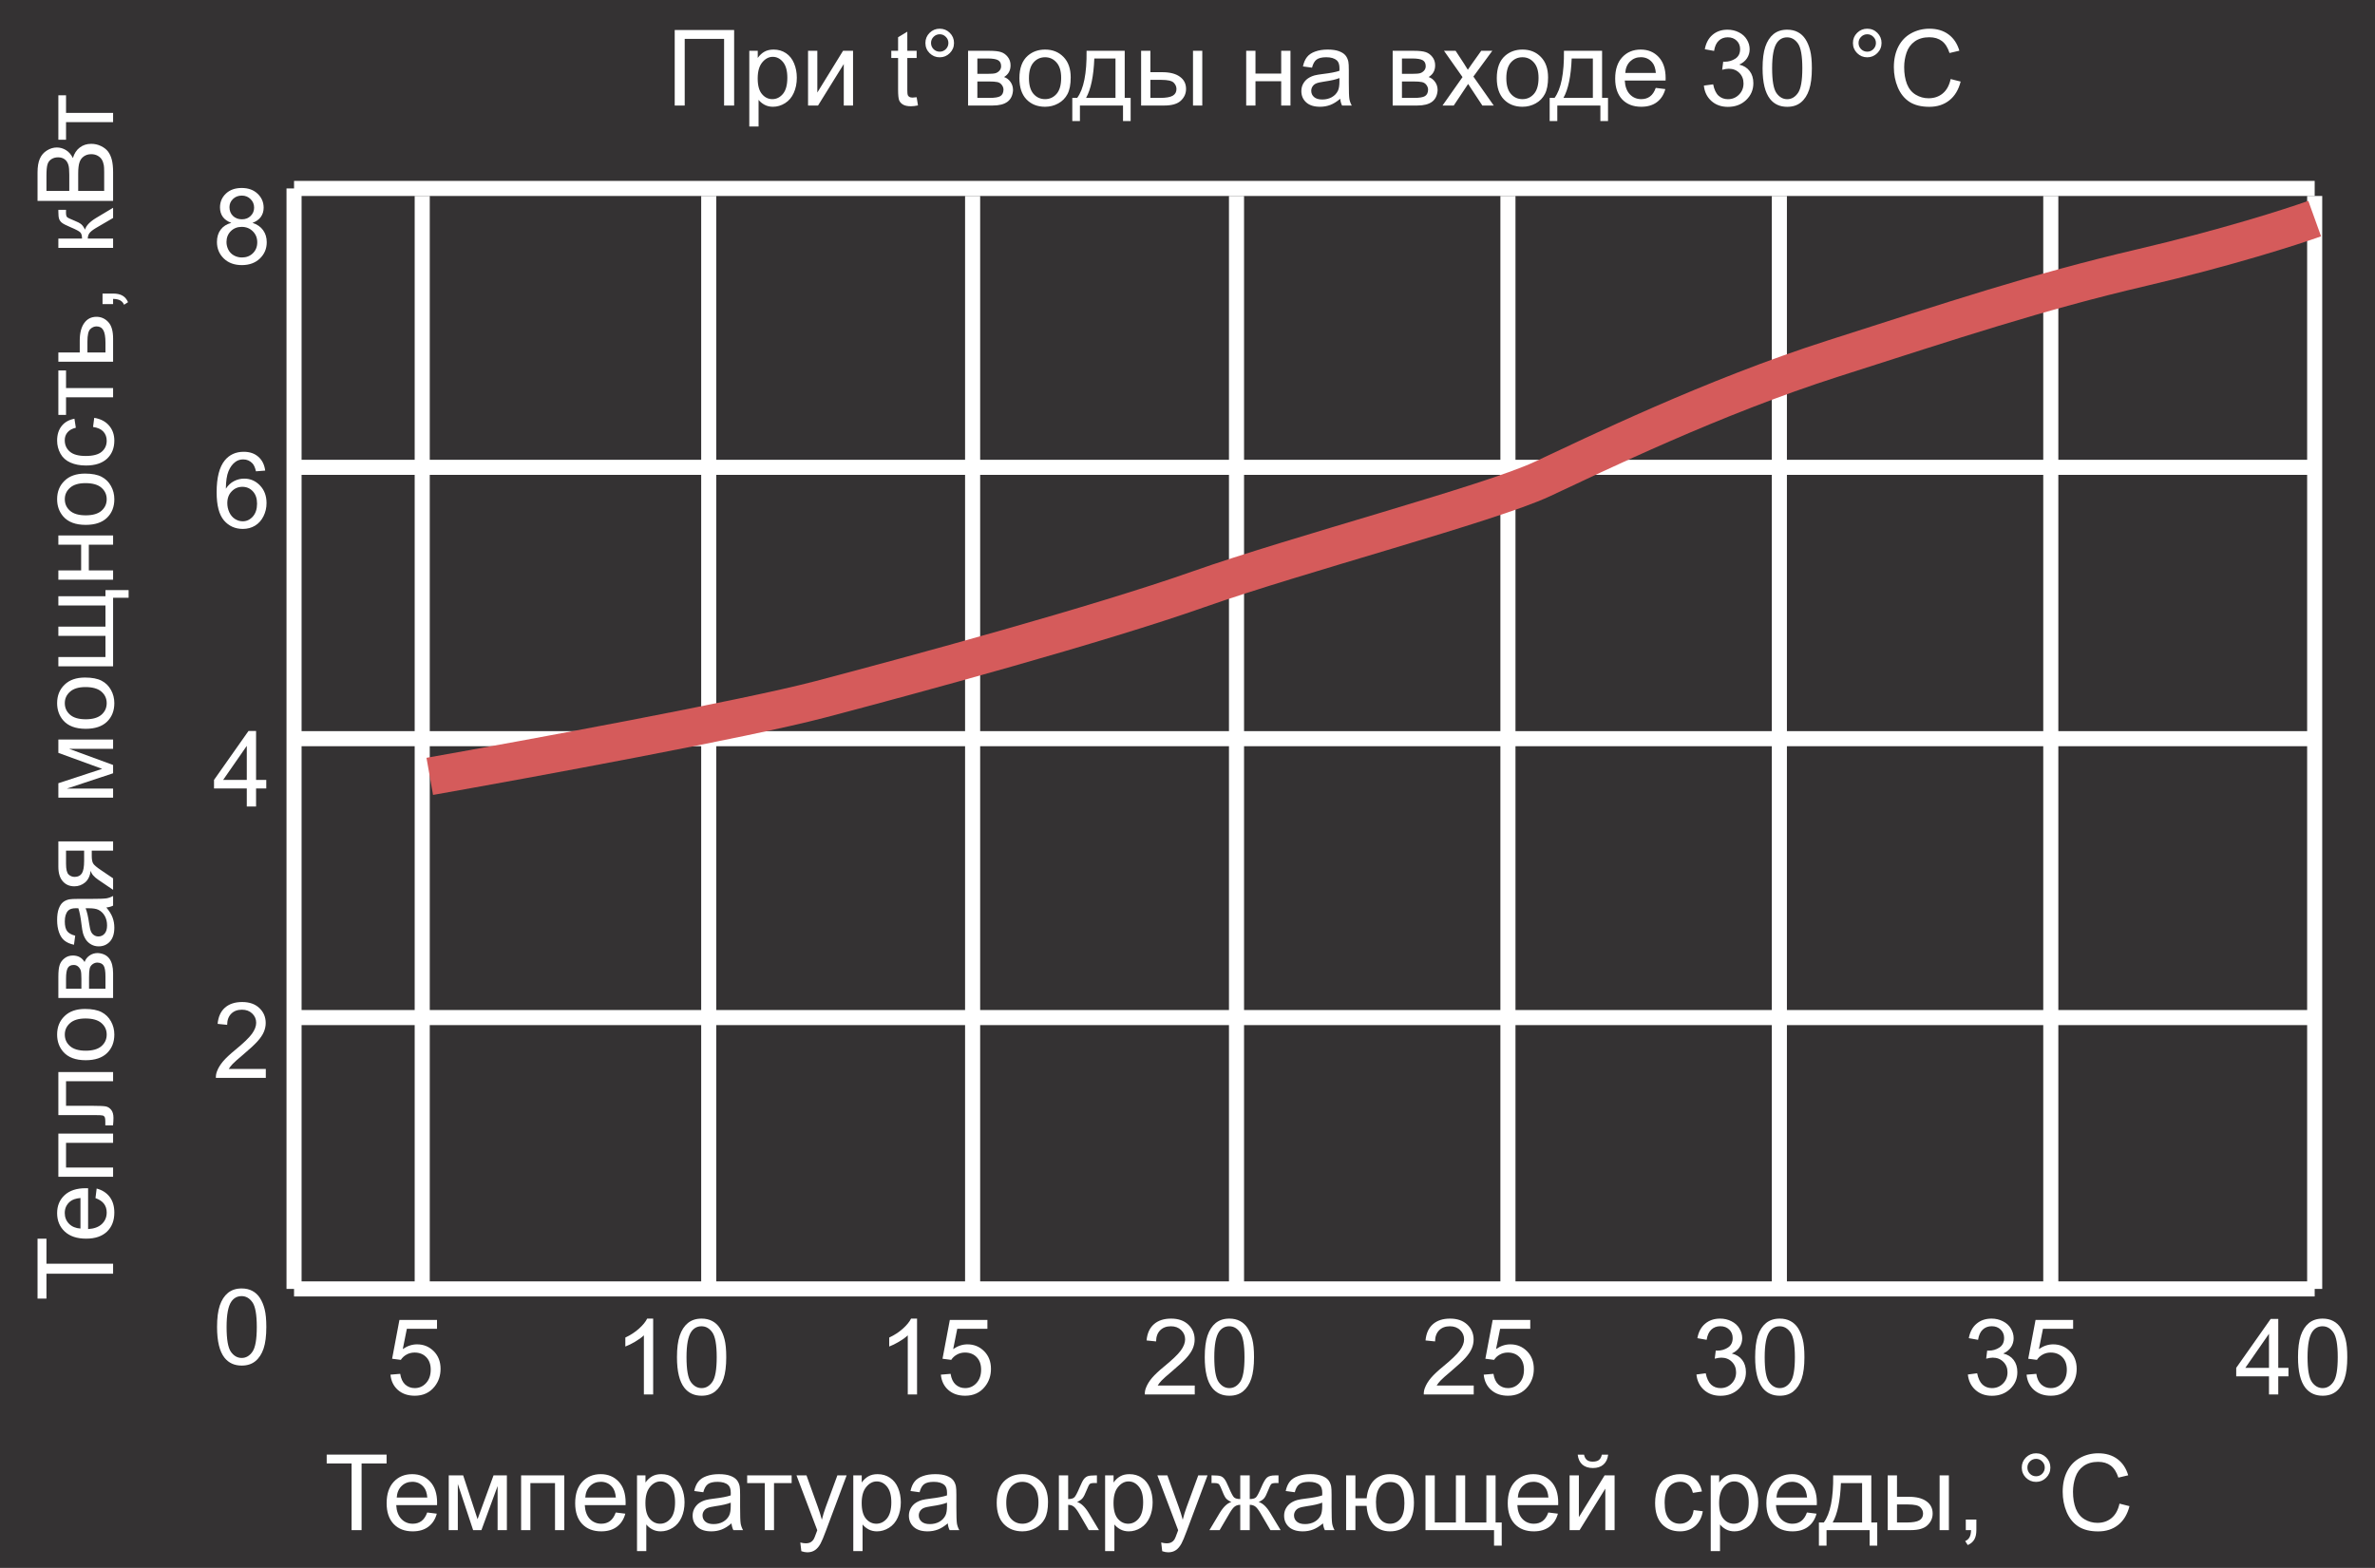
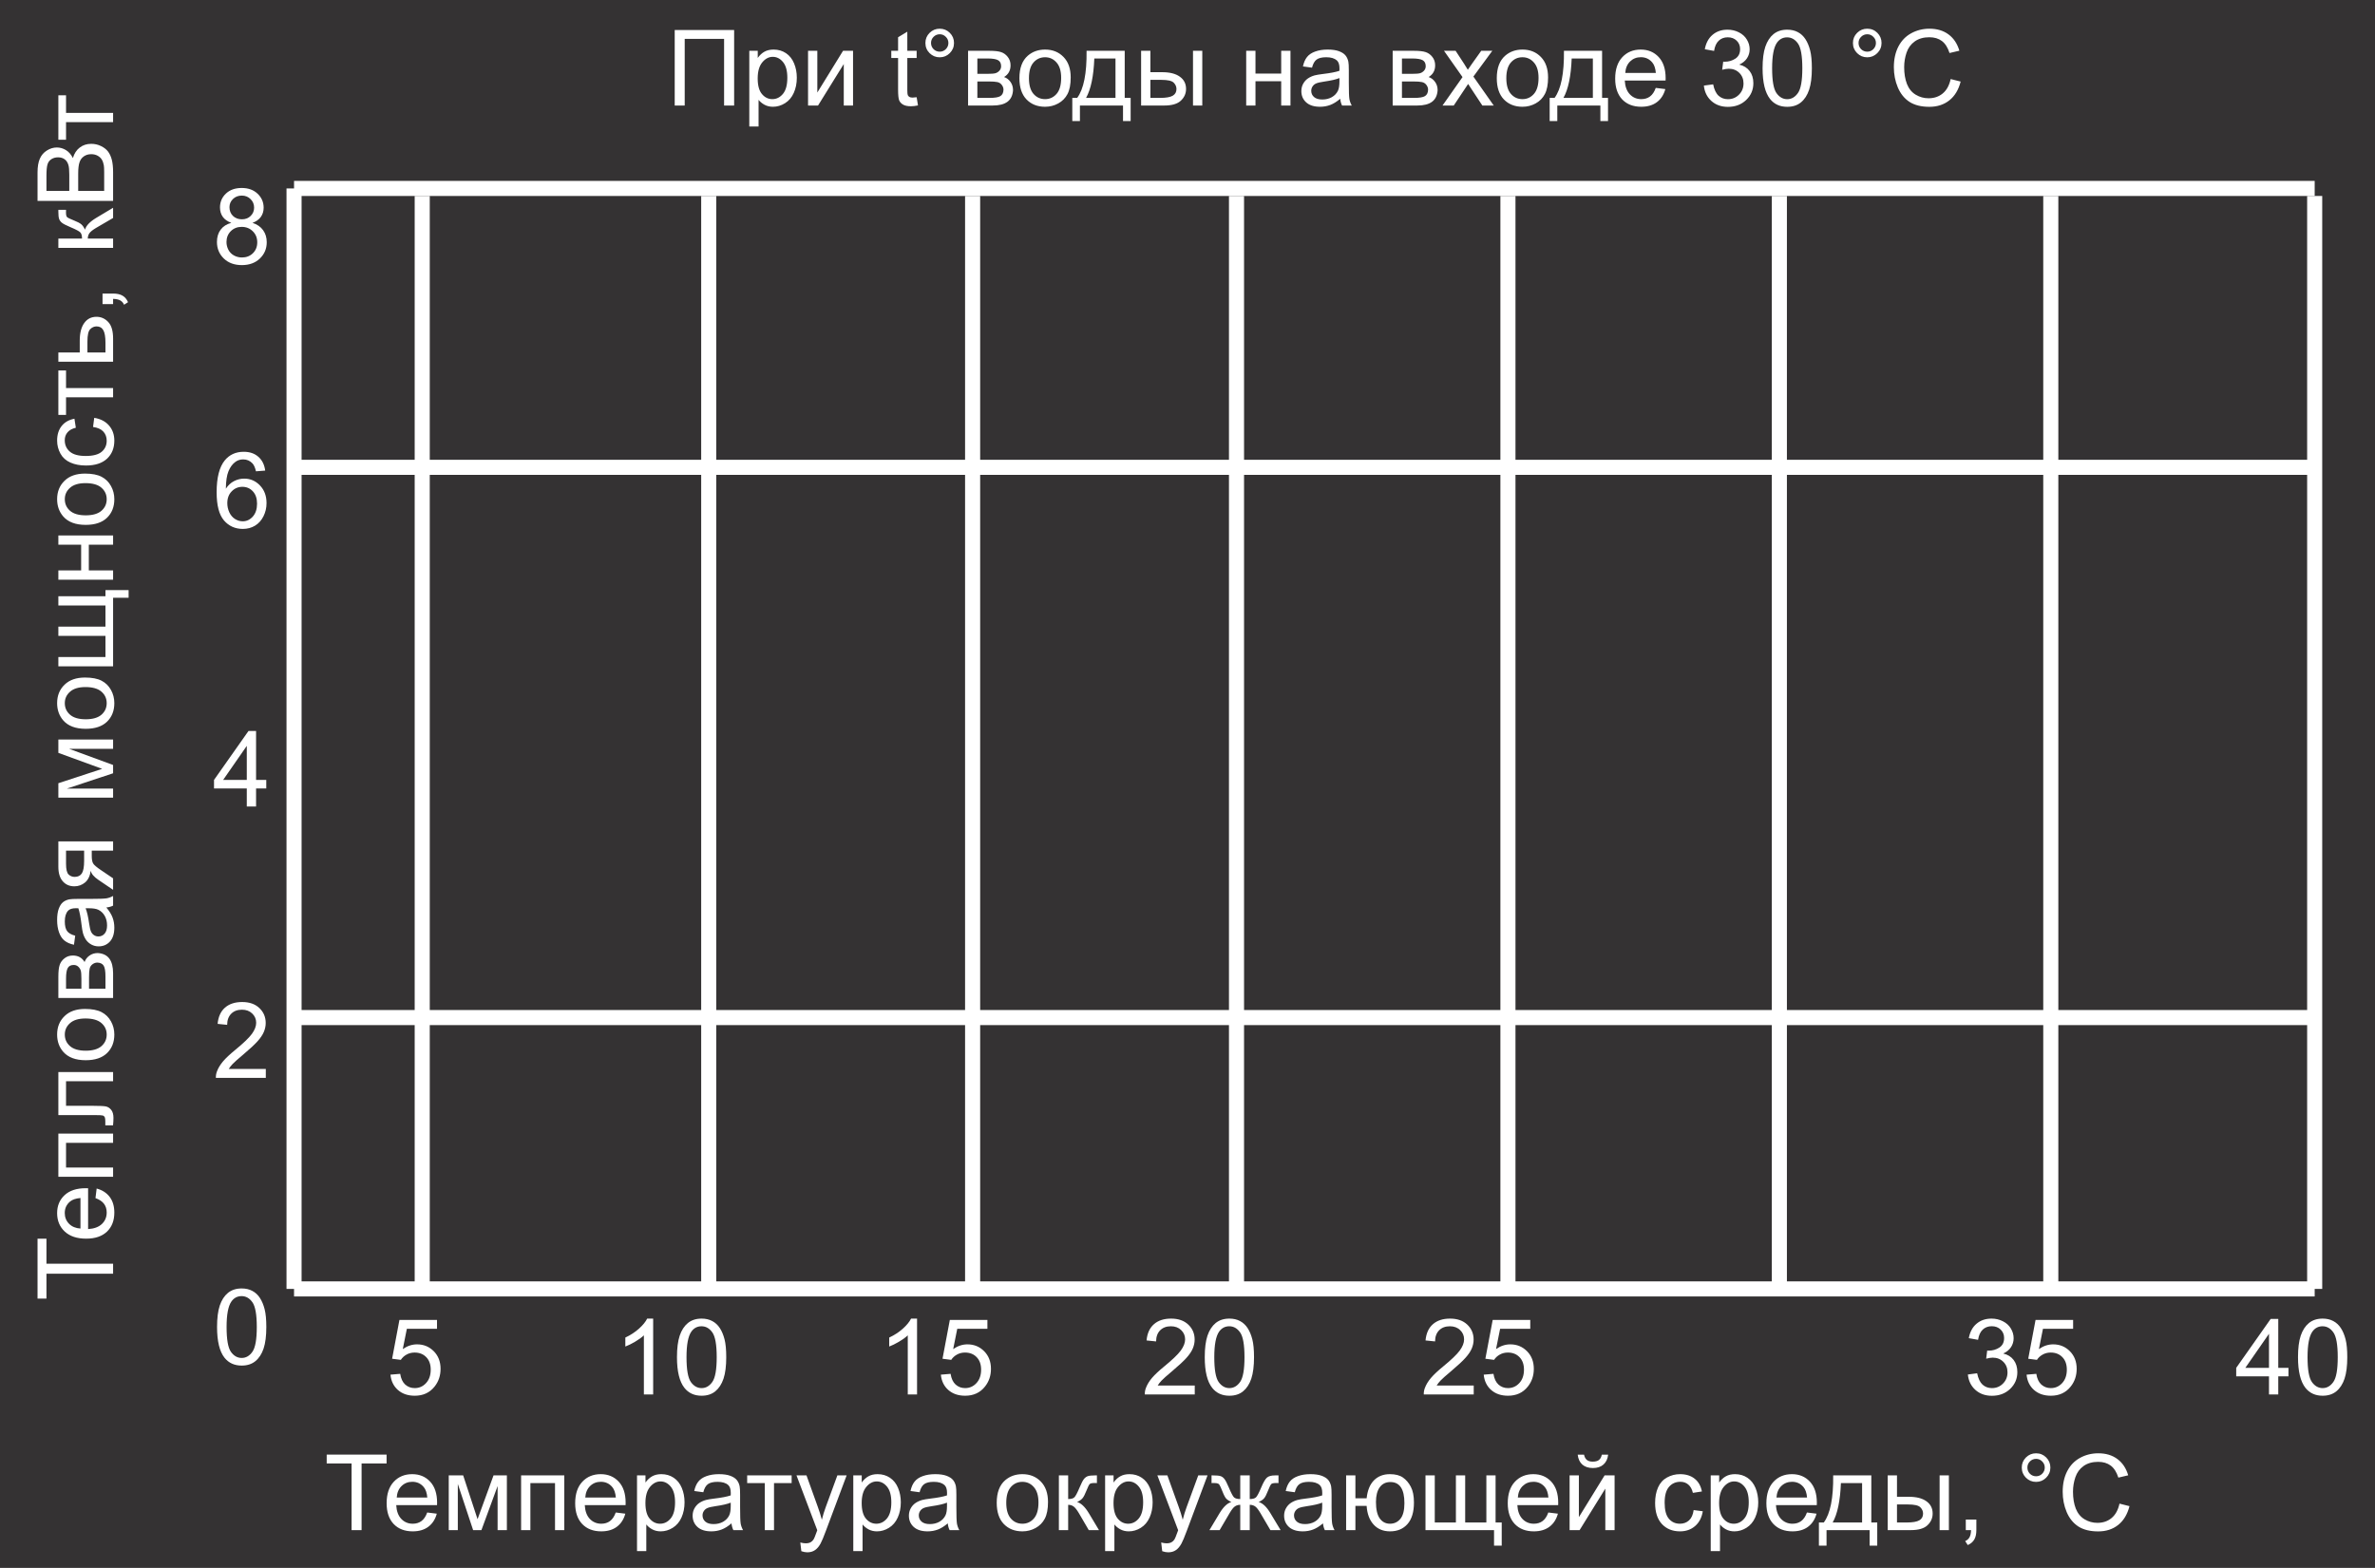
<svg xmlns="http://www.w3.org/2000/svg" width="315" height="208" viewBox="0 0 315 208" fill="none">
  <rect x="0" y="0" width="315" height="208" fill="#808080" stroke="none" />
  <g clip-path="url(#clip0_25_464)">
    <rect width="315" height="208" fill="#343233" />
    <path d="M28.788 176.058C28.788 174.873 28.909 173.92 29.15 173.2C29.396 172.476 29.759 171.917 30.237 171.525C30.72 171.133 31.326 170.938 32.056 170.938C32.593 170.938 33.065 171.047 33.471 171.266C33.876 171.48 34.211 171.792 34.476 172.202C34.74 172.608 34.947 173.104 35.098 173.692C35.248 174.276 35.323 175.064 35.323 176.058C35.323 177.233 35.203 178.184 34.961 178.908C34.719 179.628 34.357 180.187 33.874 180.583C33.395 180.975 32.789 181.171 32.056 181.171C31.09 181.171 30.331 180.825 29.779 180.132C29.119 179.298 28.788 177.94 28.788 176.058ZM30.053 176.058C30.053 177.703 30.244 178.799 30.627 179.346C31.014 179.888 31.491 180.159 32.056 180.159C32.621 180.159 33.095 179.886 33.477 179.339C33.865 178.792 34.059 177.698 34.059 176.058C34.059 174.408 33.865 173.312 33.477 172.77C33.095 172.227 32.616 171.956 32.042 171.956C31.477 171.956 31.026 172.195 30.689 172.674C30.265 173.285 30.053 174.412 30.053 176.058Z" fill="white" />
    <path d="M35.255 141.817V143H28.631C28.622 142.704 28.67 142.419 28.774 142.146C28.943 141.694 29.212 141.25 29.581 140.812C29.955 140.375 30.492 139.869 31.194 139.295C32.283 138.402 33.02 137.695 33.402 137.176C33.785 136.652 33.977 136.157 33.977 135.692C33.977 135.205 33.801 134.795 33.45 134.462C33.104 134.125 32.65 133.956 32.09 133.956C31.497 133.956 31.023 134.134 30.668 134.489C30.312 134.845 30.133 135.337 30.128 135.966L28.863 135.836C28.95 134.893 29.276 134.175 29.841 133.683C30.406 133.186 31.165 132.938 32.117 132.938C33.079 132.938 33.84 133.204 34.4 133.737C34.961 134.271 35.241 134.931 35.241 135.72C35.241 136.121 35.159 136.515 34.995 136.902C34.831 137.29 34.558 137.698 34.175 138.126C33.797 138.554 33.165 139.142 32.281 139.89C31.543 140.509 31.069 140.931 30.859 141.154C30.65 141.373 30.477 141.594 30.34 141.817H35.255Z" fill="white" />
    <path d="M32.732 107V104.601H28.385V103.473L32.958 96.978H33.963V103.473H35.316V104.601H33.963V107H32.732ZM32.732 103.473V98.954L29.595 103.473H32.732Z" fill="white" />
    <path d="M35.173 62.433L33.949 62.528C33.84 62.045 33.685 61.694 33.484 61.476C33.152 61.125 32.742 60.949 32.254 60.949C31.862 60.949 31.518 61.059 31.222 61.277C30.834 61.56 30.529 61.972 30.306 62.515C30.082 63.057 29.966 63.829 29.957 64.832C30.253 64.381 30.616 64.046 31.044 63.827C31.472 63.608 31.921 63.499 32.391 63.499C33.211 63.499 33.908 63.802 34.482 64.408C35.061 65.01 35.351 65.789 35.351 66.746C35.351 67.375 35.214 67.961 34.94 68.503C34.672 69.041 34.3 69.453 33.826 69.74C33.352 70.027 32.815 70.171 32.213 70.171C31.188 70.171 30.351 69.795 29.704 69.043C29.057 68.287 28.733 67.042 28.733 65.311C28.733 63.374 29.091 61.965 29.807 61.086C30.431 60.32 31.272 59.938 32.329 59.938C33.117 59.938 33.762 60.158 34.264 60.601C34.77 61.043 35.073 61.653 35.173 62.433ZM30.148 66.753C30.148 67.177 30.237 67.582 30.415 67.97C30.597 68.357 30.85 68.653 31.174 68.858C31.497 69.059 31.837 69.159 32.192 69.159C32.712 69.159 33.158 68.95 33.532 68.53C33.906 68.111 34.093 67.541 34.093 66.821C34.093 66.129 33.908 65.584 33.539 65.188C33.17 64.787 32.705 64.586 32.145 64.586C31.588 64.586 31.117 64.787 30.73 65.188C30.342 65.584 30.148 66.106 30.148 66.753Z" fill="white" />
    <path d="M30.682 29.565C30.171 29.379 29.793 29.112 29.547 28.766C29.301 28.419 29.178 28.005 29.178 27.521C29.178 26.792 29.44 26.179 29.964 25.683C30.488 25.186 31.185 24.938 32.056 24.938C32.931 24.938 33.635 25.193 34.168 25.703C34.701 26.209 34.968 26.826 34.968 27.556C34.968 28.02 34.845 28.426 34.599 28.773C34.357 29.114 33.988 29.379 33.491 29.565C34.106 29.766 34.574 30.09 34.893 30.536C35.216 30.983 35.378 31.516 35.378 32.136C35.378 32.992 35.075 33.713 34.469 34.296C33.863 34.879 33.065 35.171 32.076 35.171C31.087 35.171 30.29 34.879 29.684 34.296C29.078 33.708 28.774 32.977 28.774 32.102C28.774 31.45 28.939 30.905 29.267 30.468C29.599 30.026 30.071 29.725 30.682 29.565ZM30.436 27.48C30.436 27.954 30.588 28.342 30.894 28.643C31.199 28.943 31.595 29.094 32.083 29.094C32.557 29.094 32.944 28.946 33.245 28.649C33.55 28.349 33.703 27.982 33.703 27.549C33.703 27.098 33.546 26.719 33.231 26.414C32.922 26.104 32.534 25.949 32.069 25.949C31.6 25.949 31.21 26.1 30.9 26.4C30.59 26.701 30.436 27.061 30.436 27.48ZM30.039 32.108C30.039 32.459 30.121 32.799 30.285 33.127C30.454 33.455 30.702 33.71 31.03 33.893C31.358 34.07 31.712 34.159 32.09 34.159C32.678 34.159 33.163 33.97 33.546 33.592C33.929 33.214 34.12 32.733 34.12 32.149C34.12 31.557 33.922 31.067 33.525 30.68C33.133 30.292 32.641 30.099 32.049 30.099C31.47 30.099 30.989 30.29 30.606 30.673C30.228 31.056 30.039 31.534 30.039 32.108Z" fill="white" />
    <path d="M39 25H307" stroke="white" stroke-width="2" />
    <path d="M39 25V171" stroke="white" stroke-width="2" />
    <path d="M56 26V171" stroke="white" stroke-width="2" />
    <path d="M94 26V171" stroke="white" stroke-width="2" />
    <path d="M129 26V171" stroke="white" stroke-width="2" />
    <path d="M164 26V171" stroke="white" stroke-width="2" />
    <path d="M200 26V171" stroke="white" stroke-width="2" />
    <path d="M236 26V171" stroke="white" stroke-width="2" />
    <path d="M272 26V171" stroke="white" stroke-width="2" />
    <path d="M307 26V171" stroke="white" stroke-width="2" />
    <path d="M39 171H307" stroke="white" stroke-width="2" />
    <path d="M39 135H307" stroke="white" stroke-width="2" />
-     <path d="M39 98H307" stroke="white" stroke-width="2" />
    <path d="M39 62H307" stroke="white" stroke-width="2" />
    <path d="M46.632 203V194.161H43.33V192.979H51.273V194.161H47.958V203H46.632ZM56.66 200.662L57.932 200.819C57.731 201.562 57.36 202.139 56.817 202.549C56.275 202.959 55.582 203.164 54.739 203.164C53.677 203.164 52.834 202.838 52.21 202.187C51.59 201.53 51.28 200.612 51.28 199.432C51.28 198.21 51.595 197.262 52.224 196.588C52.852 195.913 53.668 195.576 54.671 195.576C55.642 195.576 56.435 195.907 57.05 196.567C57.665 197.228 57.973 198.158 57.973 199.356C57.973 199.429 57.97 199.539 57.966 199.685H52.552C52.597 200.482 52.823 201.093 53.228 201.517C53.634 201.94 54.14 202.152 54.746 202.152C55.197 202.152 55.582 202.034 55.901 201.797C56.22 201.56 56.473 201.182 56.66 200.662ZM52.62 198.673H56.674C56.619 198.062 56.464 197.604 56.209 197.299C55.817 196.825 55.309 196.588 54.685 196.588C54.12 196.588 53.643 196.777 53.256 197.155C52.873 197.534 52.661 198.039 52.62 198.673ZM59.518 195.74H61.432L63.339 201.551L65.458 195.74H67.228V203H65.998V197.155L63.852 203H62.751L60.721 196.875V203H59.518V195.74ZM69.115 195.74H74.844V203H73.613V196.759H70.346V203H69.115V195.74ZM81.666 200.662L82.938 200.819C82.737 201.562 82.366 202.139 81.823 202.549C81.281 202.959 80.588 203.164 79.745 203.164C78.683 203.164 77.84 202.838 77.216 202.187C76.596 201.53 76.286 200.612 76.286 199.432C76.286 198.21 76.601 197.262 77.23 196.588C77.858 195.913 78.674 195.576 79.677 195.576C80.647 195.576 81.44 195.907 82.056 196.567C82.671 197.228 82.978 198.158 82.978 199.356C82.978 199.429 82.976 199.539 82.972 199.685H77.558C77.603 200.482 77.829 201.093 78.234 201.517C78.64 201.94 79.146 202.152 79.752 202.152C80.203 202.152 80.588 202.034 80.907 201.797C81.226 201.56 81.479 201.182 81.666 200.662ZM77.626 198.673H81.68C81.625 198.062 81.47 197.604 81.215 197.299C80.823 196.825 80.315 196.588 79.69 196.588C79.125 196.588 78.649 196.777 78.262 197.155C77.879 197.534 77.667 198.039 77.626 198.673ZM84.489 205.782V195.74H85.61V196.684C85.875 196.314 86.173 196.039 86.506 195.856C86.838 195.67 87.242 195.576 87.716 195.576C88.336 195.576 88.882 195.736 89.356 196.055C89.83 196.374 90.188 196.825 90.43 197.408C90.671 197.987 90.792 198.623 90.792 199.315C90.792 200.058 90.658 200.728 90.389 201.325C90.124 201.918 89.737 202.373 89.227 202.692C88.721 203.007 88.188 203.164 87.627 203.164C87.217 203.164 86.848 203.077 86.519 202.904C86.196 202.731 85.929 202.512 85.72 202.248V205.782H84.489ZM85.603 199.411C85.603 200.345 85.793 201.036 86.171 201.482C86.549 201.929 87.007 202.152 87.545 202.152C88.092 202.152 88.559 201.922 88.946 201.462C89.338 200.997 89.534 200.279 89.534 199.309C89.534 198.383 89.343 197.691 88.96 197.23C88.582 196.77 88.128 196.54 87.6 196.54C87.076 196.54 86.611 196.786 86.205 197.278C85.804 197.766 85.603 198.477 85.603 199.411ZM97.019 202.104C96.564 202.492 96.124 202.765 95.7 202.925C95.281 203.084 94.83 203.164 94.347 203.164C93.549 203.164 92.936 202.97 92.508 202.583C92.079 202.191 91.865 201.692 91.865 201.086C91.865 200.73 91.945 200.407 92.105 200.115C92.269 199.819 92.481 199.582 92.74 199.404C93.005 199.227 93.301 199.092 93.629 199.001C93.87 198.937 94.235 198.876 94.723 198.816C95.716 198.698 96.448 198.557 96.917 198.393C96.921 198.224 96.924 198.117 96.924 198.071C96.924 197.57 96.808 197.217 96.575 197.012C96.261 196.734 95.794 196.595 95.174 196.595C94.595 196.595 94.167 196.697 93.889 196.902C93.615 197.103 93.412 197.461 93.28 197.976L92.077 197.812C92.186 197.297 92.367 196.882 92.617 196.567C92.868 196.248 93.23 196.005 93.704 195.836C94.178 195.663 94.727 195.576 95.352 195.576C95.971 195.576 96.475 195.649 96.862 195.795C97.25 195.941 97.534 196.125 97.717 196.349C97.899 196.567 98.027 196.845 98.1 197.183C98.141 197.392 98.161 197.771 98.161 198.317V199.958C98.161 201.102 98.186 201.826 98.236 202.132C98.291 202.433 98.396 202.722 98.551 203L97.266 203C97.138 202.745 97.056 202.446 97.019 202.104ZM96.917 199.356C96.47 199.539 95.8 199.694 94.907 199.821C94.401 199.894 94.044 199.976 93.834 200.067C93.624 200.159 93.463 200.293 93.349 200.471C93.235 200.644 93.178 200.838 93.178 201.052C93.178 201.38 93.301 201.653 93.547 201.872C93.797 202.091 94.162 202.2 94.641 202.2C95.115 202.2 95.536 202.098 95.905 201.893C96.274 201.683 96.546 201.398 96.719 201.038C96.851 200.76 96.917 200.35 96.917 199.808V199.356ZM99.098 195.74H104.997V196.759H102.659V203H101.436V196.759H99.098V195.74ZM106.282 205.796L106.146 204.641C106.414 204.714 106.649 204.75 106.85 204.75C107.123 204.75 107.342 204.704 107.506 204.613C107.67 204.522 107.804 204.395 107.909 204.23C107.987 204.107 108.112 203.802 108.285 203.314C108.308 203.246 108.344 203.146 108.395 203.014L105.64 195.74H106.966L108.477 199.944C108.673 200.478 108.848 201.038 109.003 201.626C109.144 201.061 109.313 200.509 109.509 199.972L111.061 195.74H112.291L109.529 203.123C109.233 203.921 109.003 204.47 108.839 204.771C108.62 205.176 108.369 205.472 108.087 205.659C107.804 205.851 107.467 205.946 107.075 205.946C106.838 205.946 106.574 205.896 106.282 205.796ZM113.173 205.782V195.74H114.294V196.684C114.558 196.314 114.857 196.039 115.189 195.856C115.522 195.67 115.925 195.576 116.399 195.576C117.019 195.576 117.566 195.736 118.04 196.055C118.514 196.374 118.872 196.825 119.113 197.408C119.355 197.987 119.476 198.623 119.476 199.315C119.476 200.058 119.341 200.728 119.072 201.325C118.808 201.918 118.421 202.373 117.91 202.692C117.404 203.007 116.871 203.164 116.311 203.164C115.9 203.164 115.531 203.077 115.203 202.904C114.88 202.731 114.613 202.512 114.403 202.248V205.782H113.173ZM114.287 199.411C114.287 200.345 114.476 201.036 114.854 201.482C115.233 201.929 115.691 202.152 116.229 202.152C116.775 202.152 117.243 201.922 117.63 201.462C118.022 200.997 118.218 200.279 118.218 199.309C118.218 198.383 118.026 197.691 117.644 197.23C117.265 196.77 116.812 196.54 116.283 196.54C115.759 196.54 115.294 196.786 114.889 197.278C114.488 197.766 114.287 198.477 114.287 199.411ZM125.703 202.104C125.247 202.492 124.808 202.765 124.384 202.925C123.965 203.084 123.513 203.164 123.03 203.164C122.233 203.164 121.62 202.97 121.191 202.583C120.763 202.191 120.549 201.692 120.549 201.086C120.549 200.73 120.629 200.407 120.788 200.115C120.952 199.819 121.164 199.582 121.424 199.404C121.688 199.227 121.984 199.092 122.312 199.001C122.554 198.937 122.919 198.876 123.406 198.816C124.4 198.698 125.131 198.557 125.601 198.393C125.605 198.224 125.607 198.117 125.607 198.071C125.607 197.57 125.491 197.217 125.259 197.012C124.944 196.734 124.477 196.595 123.857 196.595C123.279 196.595 122.85 196.697 122.572 196.902C122.299 197.103 122.096 197.461 121.964 197.976L120.761 197.812C120.87 197.297 121.05 196.882 121.301 196.567C121.551 196.248 121.914 196.005 122.388 195.836C122.862 195.663 123.411 195.576 124.035 195.576C124.655 195.576 125.159 195.649 125.546 195.795C125.933 195.941 126.218 196.125 126.4 196.349C126.583 196.567 126.71 196.845 126.783 197.183C126.824 197.392 126.845 197.771 126.845 198.317V199.958C126.845 201.102 126.87 201.826 126.92 202.132C126.975 202.433 127.079 202.722 127.234 203H125.949C125.822 202.745 125.74 202.446 125.703 202.104ZM125.601 199.356C125.154 199.539 124.484 199.694 123.591 199.821C123.085 199.894 122.727 199.976 122.518 200.067C122.308 200.159 122.146 200.293 122.032 200.471C121.918 200.644 121.861 200.838 121.861 201.052C121.861 201.38 121.984 201.653 122.23 201.872C122.481 202.091 122.846 202.2 123.324 202.2C123.798 202.2 124.22 202.098 124.589 201.893C124.958 201.683 125.229 201.398 125.402 201.038C125.535 200.76 125.601 200.35 125.601 199.808V199.356ZM132.197 199.37C132.197 198.026 132.571 197.03 133.318 196.383C133.943 195.845 134.704 195.576 135.602 195.576C136.6 195.576 137.415 195.904 138.049 196.561C138.682 197.212 138.999 198.115 138.999 199.268C138.999 200.202 138.858 200.938 138.575 201.476C138.297 202.009 137.889 202.424 137.352 202.72C136.818 203.016 136.235 203.164 135.602 203.164C134.585 203.164 133.763 202.838 133.134 202.187C132.509 201.535 132.197 200.596 132.197 199.37ZM133.462 199.37C133.462 200.3 133.665 200.997 134.07 201.462C134.476 201.922 134.986 202.152 135.602 202.152C136.212 202.152 136.72 201.92 137.126 201.455C137.532 200.99 137.734 200.282 137.734 199.329C137.734 198.431 137.529 197.752 137.119 197.292C136.714 196.827 136.208 196.595 135.602 196.595C134.986 196.595 134.476 196.825 134.07 197.285C133.665 197.745 133.462 198.44 133.462 199.37ZM140.441 195.74H141.672V198.878C142.064 198.878 142.337 198.803 142.492 198.652C142.652 198.502 142.884 198.064 143.189 197.34C143.431 196.766 143.627 196.387 143.777 196.205C143.928 196.023 144.101 195.9 144.297 195.836C144.493 195.772 144.807 195.74 145.24 195.74H145.486V196.759L145.145 196.752C144.821 196.752 144.614 196.8 144.522 196.896C144.427 196.996 144.281 197.294 144.085 197.791C143.898 198.265 143.727 198.593 143.572 198.775C143.417 198.958 143.178 199.124 142.854 199.274C143.383 199.416 143.903 199.908 144.413 200.751L145.76 203H144.406L143.094 200.751C142.825 200.3 142.59 200.004 142.39 199.862C142.189 199.716 141.95 199.644 141.672 199.644V203H140.441V195.74ZM146.573 205.782V195.74H147.694V196.684C147.959 196.314 148.257 196.039 148.59 195.856C148.923 195.67 149.326 195.576 149.8 195.576C150.42 195.576 150.966 195.736 151.44 196.055C151.914 196.374 152.272 196.825 152.514 197.408C152.755 197.987 152.876 198.623 152.876 199.315C152.876 200.058 152.742 200.728 152.473 201.325C152.208 201.918 151.821 202.373 151.311 202.692C150.805 203.007 150.271 203.164 149.711 203.164C149.301 203.164 148.932 203.077 148.604 202.904C148.28 202.731 148.013 202.512 147.804 202.248V205.782H146.573ZM147.688 199.411C147.688 200.345 147.877 201.036 148.255 201.482C148.633 201.929 149.091 202.152 149.629 202.152C150.176 202.152 150.643 201.922 151.03 201.462C151.422 200.997 151.618 200.279 151.618 199.309C151.618 198.383 151.427 197.691 151.044 197.23C150.666 196.77 150.212 196.54 149.684 196.54C149.16 196.54 148.695 196.786 148.289 197.278C147.888 197.766 147.688 198.477 147.688 199.411ZM154.147 205.796L154.011 204.641C154.28 204.714 154.514 204.75 154.715 204.75C154.988 204.75 155.207 204.704 155.371 204.613C155.535 204.522 155.67 204.395 155.774 204.23C155.852 204.107 155.977 203.802 156.15 203.314C156.173 203.246 156.21 203.146 156.26 203.014L153.505 195.74H154.831L156.342 199.944C156.538 200.478 156.713 201.038 156.868 201.626C157.009 201.061 157.178 200.509 157.374 199.972L158.926 195.74H160.156L157.395 203.123C157.098 203.921 156.868 204.47 156.704 204.771C156.485 205.176 156.235 205.472 155.952 205.659C155.67 205.851 155.332 205.946 154.94 205.946C154.703 205.946 154.439 205.896 154.147 205.796ZM165.755 195.74V198.878C166.147 198.878 166.423 198.803 166.582 198.652C166.742 198.502 166.974 198.064 167.279 197.34C167.566 196.652 167.824 196.212 168.052 196.021C168.275 195.834 168.631 195.74 169.118 195.74H169.569V196.759L169.234 196.752C168.906 196.752 168.697 196.8 168.605 196.896C168.51 196.996 168.364 197.294 168.168 197.791C167.986 198.265 167.817 198.593 167.662 198.775C167.507 198.958 167.266 199.124 166.938 199.274C167.471 199.416 167.99 199.908 168.496 200.751L169.85 203H168.496L167.177 200.751C166.908 200.295 166.673 199.997 166.473 199.855C166.272 199.714 166.033 199.644 165.755 199.644V203H164.497V199.644C164.224 199.644 163.987 199.714 163.786 199.855C163.586 199.992 163.351 200.291 163.082 200.751L161.763 203H160.409L161.756 200.751C162.266 199.908 162.788 199.416 163.321 199.274C162.957 199.106 162.701 198.924 162.556 198.728C162.41 198.527 162.191 198.053 161.899 197.306C161.799 197.055 161.692 196.9 161.578 196.841C161.46 196.782 161.284 196.752 161.052 196.752C160.993 196.752 160.872 196.754 160.689 196.759V195.74H160.86C161.334 195.74 161.667 195.77 161.858 195.829C162.054 195.884 162.228 196.005 162.378 196.191C162.533 196.374 162.733 196.757 162.979 197.34C163.28 198.055 163.508 198.491 163.663 198.646C163.823 198.8 164.101 198.878 164.497 198.878V195.74H165.755ZM175.469 202.104C175.013 202.492 174.573 202.765 174.149 202.925C173.73 203.084 173.279 203.164 172.796 203.164C171.998 203.164 171.385 202.97 170.957 202.583C170.529 202.191 170.314 201.692 170.314 201.086C170.314 200.73 170.394 200.407 170.554 200.115C170.718 199.819 170.93 199.582 171.189 199.404C171.454 199.227 171.75 199.092 172.078 199.001C172.32 198.937 172.684 198.876 173.172 198.816C174.165 198.698 174.897 198.557 175.366 198.393C175.371 198.224 175.373 198.117 175.373 198.071C175.373 197.57 175.257 197.217 175.024 197.012C174.71 196.734 174.243 196.595 173.623 196.595C173.044 196.595 172.616 196.697 172.338 196.902C172.064 197.103 171.862 197.461 171.729 197.976L170.526 197.812C170.636 197.297 170.816 196.882 171.066 196.567C171.317 196.248 171.679 196.005 172.153 195.836C172.627 195.663 173.176 195.576 173.801 195.576C174.421 195.576 174.924 195.649 175.312 195.795C175.699 195.941 175.984 196.125 176.166 196.349C176.348 196.567 176.476 196.845 176.549 197.183C176.59 197.392 176.61 197.771 176.61 198.317V199.958C176.61 201.102 176.635 201.826 176.686 202.132C176.74 202.433 176.845 202.722 177 203H175.715C175.587 202.745 175.505 202.446 175.469 202.104ZM175.366 199.356C174.92 199.539 174.25 199.694 173.356 199.821C172.851 199.894 172.493 199.976 172.283 200.067C172.074 200.159 171.912 200.293 171.798 200.471C171.684 200.644 171.627 200.838 171.627 201.052C171.627 201.38 171.75 201.653 171.996 201.872C172.247 202.091 172.611 202.2 173.09 202.2C173.564 202.2 173.985 202.098 174.354 201.893C174.724 201.683 174.995 201.398 175.168 201.038C175.3 200.76 175.366 200.35 175.366 199.808V199.356ZM178.538 195.74H179.769V198.775H181.259C181.368 197.736 181.692 196.943 182.229 196.396C182.772 195.85 183.474 195.576 184.335 195.576C185.069 195.576 185.647 195.724 186.071 196.021C186.495 196.317 186.844 196.725 187.117 197.244C187.395 197.764 187.534 198.463 187.534 199.343C187.534 200.596 187.249 201.546 186.68 202.193C186.11 202.84 185.338 203.164 184.362 203.164C183.455 203.164 182.729 202.863 182.182 202.262C181.635 201.66 181.327 200.835 181.259 199.787H179.769V203H178.538V195.74ZM184.403 196.622C183.802 196.622 183.332 196.854 182.995 197.319C182.662 197.78 182.496 198.427 182.496 199.261C182.496 200.259 182.665 200.99 183.002 201.455C183.339 201.92 183.79 202.152 184.355 202.152C184.916 202.152 185.374 201.938 185.729 201.51C186.09 201.077 186.27 200.382 186.27 199.425C186.27 198.491 186.115 197.791 185.805 197.326C185.495 196.857 185.028 196.622 184.403 196.622ZM189.065 195.74H190.296V201.988H193.099V195.74H194.329V201.988H197.139V195.74H198.362V201.988H199.176V205.058H198.157V203H189.065V195.74ZM205.355 200.662L206.627 200.819C206.426 201.562 206.055 202.139 205.513 202.549C204.97 202.959 204.278 203.164 203.435 203.164C202.373 203.164 201.53 202.838 200.905 202.187C200.285 201.53 199.976 200.612 199.976 199.432C199.976 198.21 200.29 197.262 200.919 196.588C201.548 195.913 202.364 195.576 203.366 195.576C204.337 195.576 205.13 195.907 205.745 196.567C206.36 197.228 206.668 198.158 206.668 199.356C206.668 199.429 206.666 199.539 206.661 199.685H201.247C201.293 200.482 201.518 201.093 201.924 201.517C202.329 201.94 202.835 202.152 203.441 202.152C203.893 202.152 204.278 202.034 204.597 201.797C204.916 201.56 205.169 201.182 205.355 200.662ZM201.315 198.673H205.369C205.314 198.062 205.16 197.604 204.904 197.299C204.512 196.825 204.004 196.588 203.38 196.588C202.815 196.588 202.339 196.777 201.951 197.155C201.568 197.534 201.356 198.039 201.315 198.673ZM208.179 195.74H209.409V201.277L212.82 195.74H214.146V203H212.916V197.497L209.505 203H208.179V195.74ZM212.451 192.992H213.292C213.224 193.562 213.014 193.999 212.663 194.305C212.317 194.61 211.854 194.763 211.275 194.763C210.692 194.763 210.225 194.612 209.874 194.312C209.528 194.006 209.32 193.566 209.252 192.992H210.093C210.157 193.302 210.282 193.535 210.469 193.689C210.66 193.84 210.915 193.915 211.234 193.915C211.604 193.915 211.882 193.842 212.068 193.696C212.26 193.546 212.387 193.311 212.451 192.992ZM224.633 200.341L225.843 200.498C225.711 201.332 225.371 201.986 224.824 202.46C224.282 202.929 223.614 203.164 222.821 203.164C221.828 203.164 221.028 202.84 220.422 202.193C219.82 201.542 219.52 200.61 219.52 199.397C219.52 198.614 219.649 197.928 219.909 197.34C220.169 196.752 220.563 196.312 221.092 196.021C221.625 195.724 222.204 195.576 222.828 195.576C223.617 195.576 224.261 195.777 224.763 196.178C225.264 196.574 225.585 197.139 225.727 197.873L224.53 198.058C224.416 197.57 224.214 197.203 223.922 196.957C223.635 196.711 223.286 196.588 222.876 196.588C222.256 196.588 221.753 196.811 221.365 197.258C220.978 197.7 220.784 198.402 220.784 199.363C220.784 200.339 220.971 201.047 221.345 201.489C221.718 201.931 222.206 202.152 222.808 202.152C223.291 202.152 223.694 202.004 224.018 201.708C224.341 201.412 224.546 200.956 224.633 200.341ZM226.896 205.782V195.74H228.017V196.684C228.281 196.314 228.579 196.039 228.912 195.856C229.245 195.67 229.648 195.576 230.122 195.576C230.742 195.576 231.289 195.736 231.763 196.055C232.237 196.374 232.594 196.825 232.836 197.408C233.077 197.987 233.198 198.623 233.198 199.315C233.198 200.058 233.064 200.728 232.795 201.325C232.531 201.918 232.143 202.373 231.633 202.692C231.127 203.007 230.594 203.164 230.033 203.164C229.623 203.164 229.254 203.077 228.926 202.904C228.602 202.731 228.336 202.512 228.126 202.248V205.782H226.896ZM228.01 199.411C228.01 200.345 228.199 201.036 228.577 201.482C228.955 201.929 229.413 202.152 229.951 202.152C230.498 202.152 230.965 201.922 231.353 201.462C231.744 200.997 231.94 200.279 231.94 199.309C231.94 198.383 231.749 197.691 231.366 197.23C230.988 196.77 230.535 196.54 230.006 196.54C229.482 196.54 229.017 196.786 228.611 197.278C228.21 197.766 228.01 198.477 228.01 199.411ZM239.658 200.662L240.93 200.819C240.729 201.562 240.358 202.139 239.815 202.549C239.273 202.959 238.58 203.164 237.737 203.164C236.675 203.164 235.832 202.838 235.208 202.187C234.588 201.53 234.278 200.612 234.278 199.432C234.278 198.21 234.593 197.262 235.222 196.588C235.851 195.913 236.666 195.576 237.669 195.576C238.64 195.576 239.433 195.907 240.048 196.567C240.663 197.228 240.971 198.158 240.971 199.356C240.971 199.429 240.968 199.539 240.964 199.685H235.55C235.595 200.482 235.821 201.093 236.227 201.517C236.632 201.94 237.138 202.152 237.744 202.152C238.195 202.152 238.58 202.034 238.899 201.797C239.218 201.56 239.471 201.182 239.658 200.662ZM235.618 198.673H239.672C239.617 198.062 239.462 197.604 239.207 197.299C238.815 196.825 238.307 196.588 237.683 196.588C237.118 196.588 236.641 196.777 236.254 197.155C235.871 197.534 235.659 198.039 235.618 198.673ZM243.138 195.74H248.196V201.988H248.982V205.058H247.971V203H242.256V205.058H241.244V201.988H241.894C242.759 200.813 243.174 198.73 243.138 195.74ZM244.163 196.759C244.072 199.115 243.707 200.858 243.069 201.988H246.973V196.759H244.163ZM257.254 195.74H258.484V203H257.254V195.74ZM250.37 195.74H251.601V198.577H253.159C254.175 198.577 254.957 198.775 255.504 199.172C256.055 199.564 256.331 200.106 256.331 200.799C256.331 201.405 256.101 201.924 255.641 202.357C255.185 202.786 254.453 203 253.446 203H250.37V195.74ZM251.601 201.988H252.893C253.672 201.988 254.228 201.893 254.561 201.701C254.893 201.51 255.06 201.211 255.06 200.806C255.06 200.491 254.937 200.211 254.69 199.965C254.444 199.719 253.9 199.596 253.057 199.596H251.601V201.988ZM260.727 203V201.599H262.128V203C262.128 203.515 262.037 203.93 261.854 204.244C261.672 204.563 261.383 204.809 260.986 204.982L260.645 204.456C260.904 204.342 261.096 204.174 261.219 203.95C261.342 203.731 261.41 203.415 261.424 203H260.727ZM268.15 194.701C268.15 194.177 268.335 193.73 268.704 193.361C269.078 192.992 269.524 192.808 270.044 192.808C270.573 192.808 271.021 192.992 271.391 193.361C271.76 193.73 271.944 194.177 271.944 194.701C271.944 195.225 271.757 195.674 271.384 196.048C271.015 196.417 270.568 196.602 270.044 196.602C269.524 196.602 269.078 196.417 268.704 196.048C268.335 195.679 268.15 195.23 268.15 194.701ZM268.896 194.701C268.896 195.02 269.007 195.294 269.23 195.521C269.458 195.745 269.732 195.856 270.051 195.856C270.365 195.856 270.634 195.745 270.857 195.521C271.085 195.294 271.199 195.02 271.199 194.701C271.199 194.382 271.085 194.111 270.857 193.888C270.634 193.66 270.365 193.546 270.051 193.546C269.732 193.546 269.458 193.66 269.23 193.888C269.007 194.111 268.896 194.382 268.896 194.701ZM281.111 199.486L282.438 199.821C282.16 200.91 281.658 201.742 280.934 202.316C280.214 202.886 279.332 203.171 278.288 203.171C277.208 203.171 276.328 202.952 275.649 202.515C274.975 202.073 274.46 201.435 274.104 200.601C273.754 199.767 273.578 198.871 273.578 197.914C273.578 196.87 273.776 195.961 274.173 195.187C274.574 194.407 275.141 193.817 275.875 193.416C276.613 193.01 277.424 192.808 278.309 192.808C279.311 192.808 280.154 193.063 280.838 193.573C281.521 194.084 281.998 194.801 282.267 195.727L280.961 196.034C280.729 195.305 280.391 194.774 279.949 194.441C279.507 194.109 278.951 193.942 278.281 193.942C277.511 193.942 276.866 194.127 276.347 194.496C275.832 194.865 275.469 195.362 275.26 195.986C275.05 196.606 274.945 197.246 274.945 197.907C274.945 198.759 275.068 199.505 275.314 200.143C275.565 200.776 275.952 201.25 276.477 201.564C277.001 201.879 277.568 202.036 278.179 202.036C278.922 202.036 279.55 201.822 280.065 201.394C280.58 200.965 280.929 200.329 281.111 199.486Z" fill="white" />
    <path d="M15 168.98L6.161 168.98L6.161 172.282L4.979 172.282L4.979 164.339L6.161 164.339L6.161 167.654L15 167.654L15 168.98ZM12.662 158.952L12.819 157.681C13.562 157.881 14.139 158.253 14.549 158.795C14.959 159.337 15.164 160.03 15.164 160.873C15.164 161.935 14.838 162.778 14.187 163.402C13.53 164.022 12.612 164.332 11.432 164.332C10.21 164.332 9.262 164.018 8.588 163.389C7.913 162.76 7.576 161.944 7.576 160.941C7.576 159.971 7.907 159.178 8.567 158.562C9.228 157.947 10.158 157.64 11.356 157.64C11.429 157.64 11.539 157.642 11.685 157.646L11.685 163.061C12.482 163.015 13.093 162.789 13.517 162.384C13.94 161.978 14.152 161.472 14.152 160.866C14.152 160.415 14.034 160.03 13.797 159.711C13.56 159.392 13.182 159.139 12.662 158.952ZM10.673 162.992L10.673 158.938C10.062 158.993 9.604 159.148 9.299 159.403C8.825 159.795 8.588 160.303 8.588 160.928C8.588 161.493 8.777 161.969 9.155 162.356C9.534 162.739 10.039 162.951 10.673 162.992ZM7.74 156.122L7.74 150.394L15 150.394L15 151.624L8.759 151.624L8.759 154.892L15 154.892L15 156.122L7.74 156.122ZM7.74 147.939L7.74 142.225L15 142.225L15 143.448L8.759 143.448L8.759 146.709L12.375 146.709C13.218 146.709 13.774 146.736 14.043 146.791C14.312 146.846 14.546 146.996 14.747 147.242C14.948 147.488 15.048 147.844 15.048 148.309C15.048 148.596 15.03 148.926 14.993 149.3L13.968 149.3L13.968 148.76C13.968 148.505 13.943 148.322 13.893 148.213C13.838 148.104 13.754 148.031 13.64 147.994C13.526 147.958 13.154 147.939 12.525 147.939L7.74 147.939ZM11.37 140.659C10.026 140.659 9.03 140.285 8.383 139.538C7.845 138.914 7.576 138.153 7.576 137.255C7.576 136.257 7.904 135.441 8.561 134.808C9.212 134.174 10.115 133.857 11.268 133.857C12.202 133.857 12.938 133.999 13.476 134.281C14.009 134.559 14.424 134.967 14.72 135.505C15.016 136.038 15.164 136.621 15.164 137.255C15.164 138.271 14.838 139.094 14.187 139.723C13.535 140.347 12.596 140.659 11.37 140.659ZM11.37 139.395C12.3 139.395 12.997 139.192 13.462 138.786C13.922 138.381 14.152 137.87 14.152 137.255C14.152 136.644 13.92 136.136 13.455 135.73C12.99 135.325 12.282 135.122 11.329 135.122C10.431 135.122 9.752 135.327 9.292 135.737C8.827 136.143 8.595 136.649 8.595 137.255C8.595 137.87 8.825 138.381 9.285 138.786C9.745 139.192 10.44 139.395 11.37 139.395ZM7.74 132.401L7.74 129.564C7.74 128.867 7.799 128.35 7.918 128.013C8.032 127.671 8.244 127.379 8.554 127.138C8.864 126.892 9.235 126.769 9.668 126.769C10.014 126.769 10.317 126.841 10.577 126.987C10.832 127.129 11.046 127.343 11.22 127.63C11.334 127.288 11.548 127.006 11.862 126.782C12.172 126.554 12.541 126.44 12.97 126.44C13.658 126.486 14.168 126.732 14.501 127.179C14.834 127.625 15 128.275 15 129.127L15 132.401L7.74 132.401ZM10.796 131.171L10.796 129.858C10.796 129.334 10.769 128.974 10.714 128.778C10.659 128.582 10.55 128.407 10.386 128.252C10.217 128.097 10.017 128.02 9.784 128.02C9.401 128.02 9.135 128.156 8.984 128.43C8.834 128.699 8.759 129.161 8.759 129.817L8.759 131.171L10.796 131.171ZM13.988 131.171L13.988 129.551C13.988 128.854 13.909 128.375 13.749 128.115C13.585 127.855 13.305 127.719 12.908 127.705C12.676 127.705 12.462 127.78 12.266 127.931C12.065 128.081 11.94 128.277 11.89 128.519C11.835 128.76 11.808 129.147 11.808 129.681L11.808 131.171L13.988 131.171ZM14.104 120.397C14.492 120.853 14.765 121.293 14.925 121.717C15.084 122.136 15.164 122.587 15.164 123.07C15.164 123.868 14.97 124.481 14.583 124.909C14.191 125.338 13.692 125.552 13.086 125.552C12.73 125.552 12.407 125.472 12.115 125.312C11.819 125.148 11.582 124.937 11.404 124.677C11.227 124.412 11.092 124.116 11.001 123.788C10.937 123.547 10.876 123.182 10.816 122.694C10.698 121.701 10.557 120.969 10.393 120.5C10.224 120.495 10.117 120.493 10.071 120.493C9.57 120.493 9.217 120.609 9.012 120.842C8.734 121.156 8.595 121.623 8.595 122.243C8.595 122.822 8.697 123.25 8.902 123.528C9.103 123.802 9.461 124.005 9.976 124.137L9.812 125.34C9.297 125.23 8.882 125.05 8.567 124.8C8.248 124.549 8.005 124.187 7.836 123.713C7.663 123.239 7.576 122.69 7.576 122.065C7.576 121.446 7.649 120.942 7.795 120.555C7.941 120.167 8.125 119.882 8.349 119.7C8.567 119.518 8.845 119.39 9.183 119.317C9.392 119.276 9.771 119.256 10.317 119.256L11.958 119.256C13.102 119.256 13.826 119.231 14.132 119.181C14.433 119.126 14.722 119.021 15 118.866L15 120.151C14.745 120.279 14.446 120.361 14.104 120.397ZM11.356 120.5C11.539 120.947 11.694 121.617 11.821 122.51C11.894 123.016 11.976 123.373 12.067 123.583C12.159 123.793 12.293 123.954 12.471 124.068C12.644 124.182 12.838 124.239 13.052 124.239C13.38 124.239 13.653 124.116 13.872 123.87C14.091 123.619 14.2 123.255 14.2 122.776C14.2 122.302 14.098 121.881 13.893 121.512C13.683 121.143 13.398 120.871 13.038 120.698C12.76 120.566 12.35 120.5 11.808 120.5L11.356 120.5ZM7.74 111.627L15 111.627L15 112.851L12.17 112.851L12.17 113.562C12.17 113.994 12.227 114.318 12.341 114.532C12.45 114.742 12.808 115.049 13.414 115.455L15 116.528L15 118.053L13.045 116.727C12.448 116.321 12.111 115.918 12.033 115.517C11.938 116.218 11.685 116.74 11.274 117.082C10.864 117.419 10.393 117.588 9.859 117.588C9.23 117.588 8.72 117.367 8.328 116.925C7.936 116.478 7.74 115.833 7.74 114.99L7.74 111.627ZM8.759 112.851L8.759 114.601C8.759 115.334 8.873 115.808 9.101 116.022C9.328 116.232 9.595 116.337 9.9 116.337C10.333 116.337 10.652 116.182 10.857 115.872C11.058 115.558 11.158 115.004 11.158 114.211L11.158 112.851L8.759 112.851ZM7.74 105.823L7.74 103.909L13.551 102.002L7.74 99.883L7.74 98.112L15 98.112L15 99.343L9.155 99.343L15 101.489L15 102.59L8.875 104.62L15 104.62L15 105.823L7.74 105.823ZM11.37 96.69C10.026 96.69 9.03 96.317 8.383 95.569C7.845 94.945 7.576 94.184 7.576 93.286C7.576 92.288 7.904 91.472 8.561 90.839C9.212 90.205 10.115 89.889 11.268 89.889C12.202 89.889 12.938 90.03 13.476 90.312C14.009 90.591 14.424 90.998 14.72 91.536C15.016 92.069 15.164 92.653 15.164 93.286C15.164 94.302 14.838 95.125 14.187 95.754C13.535 96.378 12.596 96.69 11.37 96.69ZM11.37 95.426C12.3 95.426 12.997 95.223 13.462 94.817C13.922 94.412 14.152 93.901 14.152 93.286C14.152 92.675 13.92 92.167 13.455 91.762C12.99 91.356 12.282 91.153 11.329 91.153C10.431 91.153 9.752 91.358 9.292 91.769C8.827 92.174 8.595 92.68 8.595 93.286C8.595 93.901 8.825 94.412 9.285 94.817C9.745 95.223 10.44 95.426 11.37 95.426ZM7.74 88.398L7.74 87.168L13.988 87.168L13.988 84.365L7.74 84.365L7.74 83.135L13.988 83.135L13.988 80.325L7.74 80.325L7.74 79.102L13.988 79.102L13.988 78.288L17.058 78.288L17.058 79.307L15 79.307L15 88.398L7.74 88.398ZM7.74 76.907L7.74 75.677L10.762 75.677L10.762 72.266L7.74 72.266L7.74 71.035L15 71.035L15 72.266L11.78 72.266L11.78 75.677L15 75.677L15 76.907L7.74 76.907ZM11.37 69.634C10.026 69.634 9.03 69.26 8.383 68.513C7.845 67.888 7.576 67.127 7.576 66.23C7.576 65.231 7.904 64.416 8.561 63.782C9.212 63.149 10.115 62.832 11.268 62.832C12.202 62.832 12.938 62.973 13.476 63.256C14.009 63.534 14.424 63.942 14.72 64.48C15.016 65.013 15.164 65.596 15.164 66.23C15.164 67.246 14.838 68.068 14.187 68.697C13.535 69.322 12.596 69.634 11.37 69.634ZM11.37 68.369C12.3 68.369 12.997 68.166 13.462 67.761C13.922 67.355 14.152 66.845 14.152 66.23C14.152 65.619 13.92 65.111 13.455 64.705C12.99 64.299 12.282 64.097 11.329 64.097C10.431 64.097 9.752 64.302 9.292 64.712C8.827 65.118 8.595 65.623 8.595 66.23C8.595 66.845 8.825 67.355 9.285 67.761C9.745 68.166 10.44 68.369 11.37 68.369ZM12.341 56.645L12.498 55.435C13.332 55.568 13.986 55.907 14.46 56.454C14.929 56.996 15.164 57.664 15.164 58.457C15.164 59.45 14.841 60.25 14.193 60.856C13.542 61.458 12.61 61.759 11.398 61.759C10.614 61.759 9.928 61.629 9.34 61.369C8.752 61.109 8.312 60.715 8.021 60.187C7.724 59.653 7.576 59.075 7.576 58.45C7.576 57.662 7.777 57.017 8.178 56.516C8.574 56.014 9.139 55.693 9.873 55.552L10.058 56.748C9.57 56.862 9.203 57.065 8.957 57.356C8.711 57.644 8.588 57.992 8.588 58.402C8.588 59.022 8.811 59.526 9.258 59.913C9.7 60.3 10.402 60.494 11.363 60.494C12.338 60.494 13.047 60.307 13.489 59.934C13.931 59.56 14.152 59.072 14.152 58.471C14.152 57.988 14.004 57.584 13.708 57.261C13.412 56.937 12.956 56.732 12.341 56.645ZM7.74 55.046L7.74 49.147L8.759 49.147L8.759 51.484L15 51.484L15 52.708L8.759 52.708L8.759 55.046L7.74 55.046ZM7.74 47.991L7.74 46.761L10.577 46.761L10.577 45.202C10.577 44.186 10.775 43.404 11.172 42.857C11.564 42.306 12.106 42.03 12.799 42.03C13.405 42.03 13.925 42.26 14.357 42.721C14.786 43.176 15 43.908 15 44.915L15 47.991L7.74 47.991ZM13.988 46.761L13.988 45.469C13.988 44.69 13.893 44.133 13.701 43.801C13.51 43.468 13.211 43.302 12.806 43.302C12.491 43.302 12.211 43.425 11.965 43.671C11.719 43.917 11.596 44.462 11.596 45.305L11.596 46.761L13.988 46.761ZM15 40.349L13.599 40.349L13.599 38.947L15 38.947C15.515 38.947 15.93 39.038 16.244 39.221C16.563 39.403 16.809 39.692 16.982 40.089L16.456 40.431C16.342 40.171 16.174 39.98 15.95 39.856C15.731 39.733 15.415 39.665 15 39.651L15 40.349ZM7.74 32.884L7.74 31.653L10.878 31.653C10.878 31.261 10.803 30.988 10.652 30.833C10.502 30.674 10.064 30.441 9.34 30.136C8.766 29.894 8.387 29.698 8.205 29.548C8.023 29.398 7.9 29.224 7.836 29.028C7.772 28.832 7.74 28.518 7.74 28.085L7.74 27.839L8.759 27.839L8.752 28.181C8.752 28.504 8.8 28.712 8.896 28.803C8.996 28.898 9.294 29.044 9.791 29.24C10.265 29.427 10.593 29.598 10.775 29.753C10.958 29.908 11.124 30.147 11.274 30.471C11.416 29.942 11.908 29.422 12.751 28.912L15 27.565L15 28.919L12.751 30.231C12.3 30.5 12.004 30.735 11.862 30.936C11.716 31.136 11.643 31.375 11.643 31.653L15 31.653L15 32.884L7.74 32.884ZM15 26.649L4.979 26.649L4.979 22.89C4.979 22.124 5.081 21.511 5.286 21.051C5.487 20.586 5.799 20.224 6.223 19.964C6.642 19.7 7.082 19.567 7.542 19.567C7.97 19.567 8.374 19.684 8.752 19.916C9.13 20.148 9.436 20.499 9.668 20.969C9.846 20.363 10.149 19.898 10.577 19.574C11.005 19.246 11.511 19.082 12.095 19.082C12.564 19.082 13.002 19.182 13.407 19.383C13.808 19.579 14.118 19.823 14.337 20.114C14.556 20.406 14.722 20.773 14.836 21.215C14.945 21.652 15 22.19 15 22.828L15 26.649ZM9.189 25.323L9.189 23.156C9.189 22.568 9.151 22.147 9.073 21.892C8.973 21.554 8.807 21.301 8.574 21.133C8.342 20.96 8.05 20.873 7.699 20.873C7.367 20.873 7.075 20.953 6.824 21.112C6.569 21.272 6.396 21.5 6.305 21.796C6.209 22.092 6.161 22.6 6.161 23.32L6.161 25.323L9.189 25.323ZM13.817 25.323L13.817 22.828C13.817 22.4 13.801 22.099 13.77 21.926C13.715 21.62 13.624 21.365 13.496 21.16C13.368 20.955 13.184 20.787 12.942 20.654C12.696 20.522 12.414 20.456 12.095 20.456C11.721 20.456 11.398 20.552 11.124 20.743C10.846 20.935 10.652 21.201 10.543 21.543C10.429 21.88 10.372 22.368 10.372 23.006L10.372 25.323L13.817 25.323ZM7.74 18.542L7.74 12.643L8.759 12.643L8.759 14.98L15 14.98L15 16.204L8.759 16.204L8.759 18.542L7.74 18.542Z" fill="white" />
    <path d="M51.788 182.375L53.08 182.266C53.176 182.895 53.397 183.368 53.743 183.688C54.094 184.002 54.516 184.159 55.008 184.159C55.6 184.159 56.102 183.936 56.512 183.489C56.922 183.043 57.127 182.45 57.127 181.712C57.127 181.01 56.929 180.456 56.532 180.051C56.14 179.645 55.625 179.442 54.987 179.442C54.591 179.442 54.233 179.534 53.914 179.716C53.595 179.894 53.344 180.126 53.162 180.413L52.007 180.263L52.977 175.115H57.961V176.291H53.962L53.422 178.984C54.023 178.565 54.655 178.355 55.315 178.355C56.19 178.355 56.929 178.659 57.53 179.265C58.132 179.871 58.433 180.65 58.433 181.603C58.433 182.509 58.168 183.293 57.64 183.954C56.997 184.765 56.12 185.171 55.008 185.171C54.096 185.171 53.351 184.916 52.773 184.405C52.198 183.895 51.87 183.218 51.788 182.375Z" fill="white" />
    <path d="M86.63 185H85.399V177.159C85.103 177.442 84.713 177.724 84.231 178.007C83.752 178.289 83.321 178.501 82.939 178.643V177.453C83.627 177.13 84.228 176.738 84.743 176.277C85.258 175.817 85.623 175.37 85.837 174.938H86.63V185ZM89.788 180.058C89.788 178.873 89.909 177.92 90.15 177.2C90.397 176.476 90.759 175.917 91.237 175.525C91.72 175.133 92.326 174.938 93.056 174.938C93.593 174.938 94.065 175.047 94.471 175.266C94.876 175.48 95.211 175.792 95.476 176.202C95.74 176.608 95.947 177.104 96.098 177.692C96.248 178.276 96.323 179.064 96.323 180.058C96.323 181.233 96.203 182.184 95.961 182.908C95.719 183.628 95.357 184.187 94.874 184.583C94.395 184.975 93.789 185.171 93.056 185.171C92.09 185.171 91.331 184.825 90.779 184.132C90.118 183.298 89.788 181.94 89.788 180.058ZM91.053 180.058C91.053 181.703 91.244 182.799 91.627 183.346C92.014 183.888 92.491 184.159 93.056 184.159C93.621 184.159 94.095 183.886 94.478 183.339C94.865 182.792 95.059 181.698 95.059 180.058C95.059 178.408 94.865 177.312 94.478 176.77C94.095 176.227 93.616 175.956 93.042 175.956C92.477 175.956 92.026 176.195 91.689 176.674C91.265 177.285 91.053 178.412 91.053 180.058Z" fill="white" />
    <path d="M121.63 185H120.399V177.159C120.103 177.442 119.714 177.724 119.23 178.007C118.752 178.289 118.321 178.501 117.938 178.643V177.453C118.627 177.13 119.228 176.738 119.743 176.277C120.258 175.817 120.623 175.37 120.837 174.938H121.63V185ZM124.788 182.375L126.08 182.266C126.176 182.895 126.397 183.368 126.743 183.688C127.094 184.002 127.516 184.159 128.008 184.159C128.6 184.159 129.102 183.936 129.512 183.489C129.922 183.043 130.127 182.45 130.127 181.712C130.127 181.01 129.929 180.456 129.532 180.051C129.14 179.645 128.625 179.442 127.987 179.442C127.591 179.442 127.233 179.534 126.914 179.716C126.595 179.894 126.344 180.126 126.162 180.413L125.007 180.263L125.978 175.115H130.961V176.291H126.962L126.422 178.984C127.023 178.565 127.655 178.355 128.315 178.355C129.19 178.355 129.929 178.659 130.53 179.265C131.132 179.871 131.433 180.65 131.433 181.603C131.433 182.509 131.168 183.293 130.64 183.954C129.997 184.765 129.12 185.171 128.008 185.171C127.096 185.171 126.351 184.916 125.772 184.405C125.198 183.895 124.87 183.218 124.788 182.375Z" fill="white" />
    <path d="M158.462 183.817V185H151.838C151.829 184.704 151.877 184.419 151.981 184.146C152.15 183.694 152.419 183.25 152.788 182.812C153.162 182.375 153.7 181.869 154.401 181.295C155.491 180.402 156.227 179.695 156.609 179.176C156.992 178.652 157.184 178.157 157.184 177.692C157.184 177.205 157.008 176.795 156.657 176.462C156.311 176.125 155.857 175.956 155.297 175.956C154.704 175.956 154.23 176.134 153.875 176.489C153.52 176.845 153.34 177.337 153.335 177.966L152.07 177.836C152.157 176.893 152.483 176.175 153.048 175.683C153.613 175.186 154.372 174.938 155.324 174.938C156.286 174.938 157.047 175.204 157.607 175.737C158.168 176.271 158.448 176.931 158.448 177.72C158.448 178.121 158.366 178.515 158.202 178.902C158.038 179.29 157.765 179.698 157.382 180.126C157.004 180.554 156.372 181.142 155.488 181.89C154.75 182.509 154.276 182.931 154.066 183.154C153.857 183.373 153.684 183.594 153.547 183.817H158.462ZM159.788 180.058C159.788 178.873 159.909 177.92 160.15 177.2C160.396 176.476 160.759 175.917 161.237 175.525C161.72 175.133 162.326 174.938 163.056 174.938C163.593 174.938 164.065 175.047 164.471 175.266C164.876 175.48 165.211 175.792 165.476 176.202C165.74 176.608 165.947 177.104 166.098 177.692C166.248 178.276 166.323 179.064 166.323 180.058C166.323 181.233 166.202 182.184 165.961 182.908C165.719 183.628 165.357 184.187 164.874 184.583C164.396 184.975 163.789 185.171 163.056 185.171C162.09 185.171 161.331 184.825 160.779 184.132C160.118 183.298 159.788 181.94 159.788 180.058ZM161.053 180.058C161.053 181.703 161.244 182.799 161.627 183.346C162.014 183.888 162.491 184.159 163.056 184.159C163.621 184.159 164.095 183.886 164.478 183.339C164.865 182.792 165.059 181.698 165.059 180.058C165.059 178.408 164.865 177.312 164.478 176.77C164.095 176.227 163.616 175.956 163.042 175.956C162.477 175.956 162.026 176.195 161.688 176.674C161.265 177.285 161.053 178.412 161.053 180.058Z" fill="white" />
    <path d="M195.462 183.817V185H188.838C188.829 184.704 188.877 184.419 188.981 184.146C189.15 183.694 189.419 183.25 189.788 182.812C190.162 182.375 190.7 181.869 191.401 181.295C192.491 180.402 193.227 179.695 193.609 179.176C193.992 178.652 194.184 178.157 194.184 177.692C194.184 177.205 194.008 176.795 193.657 176.462C193.311 176.125 192.857 175.956 192.297 175.956C191.704 175.956 191.23 176.134 190.875 176.489C190.52 176.845 190.34 177.337 190.335 177.966L189.07 177.836C189.157 176.893 189.483 176.175 190.048 175.683C190.613 175.186 191.372 174.938 192.324 174.938C193.286 174.938 194.047 175.204 194.607 175.737C195.168 176.271 195.448 176.931 195.448 177.72C195.448 178.121 195.366 178.515 195.202 178.902C195.038 179.29 194.765 179.698 194.382 180.126C194.004 180.554 193.372 181.142 192.488 181.89C191.75 182.509 191.276 182.931 191.066 183.154C190.857 183.373 190.684 183.594 190.547 183.817H195.462ZM196.788 182.375L198.08 182.266C198.176 182.895 198.397 183.368 198.743 183.688C199.094 184.002 199.516 184.159 200.008 184.159C200.6 184.159 201.102 183.936 201.512 183.489C201.922 183.043 202.127 182.45 202.127 181.712C202.127 181.01 201.929 180.456 201.532 180.051C201.14 179.645 200.625 179.442 199.987 179.442C199.591 179.442 199.233 179.534 198.914 179.716C198.595 179.894 198.344 180.126 198.162 180.413L197.007 180.263L197.978 175.115H202.961V176.291H198.962L198.422 178.984C199.023 178.565 199.655 178.355 200.315 178.355C201.19 178.355 201.929 178.659 202.53 179.265C203.132 179.871 203.433 180.65 203.433 181.603C203.433 182.509 203.168 183.293 202.64 183.954C201.997 184.765 201.12 185.171 200.008 185.171C199.096 185.171 198.351 184.916 197.772 184.405C197.198 183.895 196.87 183.218 196.788 182.375Z" fill="white" />
-     <path d="M225.002 182.354L226.232 182.19C226.374 182.888 226.613 183.391 226.95 183.701C227.292 184.007 227.707 184.159 228.194 184.159C228.773 184.159 229.261 183.959 229.657 183.558C230.058 183.157 230.259 182.66 230.259 182.067C230.259 181.502 230.074 181.037 229.705 180.673C229.336 180.304 228.867 180.119 228.297 180.119C228.064 180.119 227.775 180.165 227.429 180.256L227.565 179.176C227.647 179.185 227.714 179.189 227.764 179.189C228.288 179.189 228.759 179.053 229.179 178.779C229.598 178.506 229.808 178.084 229.808 177.515C229.808 177.063 229.655 176.69 229.35 176.394C229.044 176.097 228.65 175.949 228.167 175.949C227.688 175.949 227.29 176.1 226.971 176.4C226.652 176.701 226.447 177.152 226.355 177.754L225.125 177.535C225.275 176.71 225.617 176.072 226.15 175.621C226.684 175.165 227.347 174.938 228.14 174.938C228.687 174.938 229.19 175.056 229.65 175.293C230.111 175.525 230.462 175.844 230.703 176.25C230.949 176.656 231.072 177.086 231.072 177.542C231.072 177.975 230.956 178.369 230.724 178.725C230.491 179.08 230.147 179.363 229.691 179.572C230.284 179.709 230.744 179.994 231.072 180.427C231.4 180.855 231.564 181.393 231.564 182.04C231.564 182.915 231.245 183.658 230.607 184.269C229.969 184.875 229.163 185.178 228.188 185.178C227.308 185.178 226.576 184.916 225.993 184.392C225.414 183.868 225.084 183.188 225.002 182.354ZM232.788 180.058C232.788 178.873 232.909 177.92 233.15 177.2C233.396 176.476 233.759 175.917 234.237 175.525C234.72 175.133 235.326 174.938 236.056 174.938C236.593 174.938 237.065 175.047 237.471 175.266C237.876 175.48 238.211 175.792 238.476 176.202C238.74 176.608 238.947 177.104 239.098 177.692C239.248 178.276 239.323 179.064 239.323 180.058C239.323 181.233 239.202 182.184 238.961 182.908C238.719 183.628 238.357 184.187 237.874 184.583C237.396 184.975 236.789 185.171 236.056 185.171C235.09 185.171 234.331 184.825 233.779 184.132C233.118 183.298 232.788 181.94 232.788 180.058ZM234.053 180.058C234.053 181.703 234.244 182.799 234.627 183.346C235.014 183.888 235.491 184.159 236.056 184.159C236.621 184.159 237.095 183.886 237.478 183.339C237.865 182.792 238.059 181.698 238.059 180.058C238.059 178.408 237.865 177.312 237.478 176.77C237.095 176.227 236.616 175.956 236.042 175.956C235.477 175.956 235.026 176.195 234.688 176.674C234.265 177.285 234.053 178.412 234.053 180.058Z" fill="white" />
    <path d="M261.002 182.354L262.232 182.19C262.374 182.888 262.613 183.391 262.95 183.701C263.292 184.007 263.707 184.159 264.194 184.159C264.773 184.159 265.261 183.959 265.657 183.558C266.058 183.157 266.259 182.66 266.259 182.067C266.259 181.502 266.074 181.037 265.705 180.673C265.336 180.304 264.867 180.119 264.297 180.119C264.064 180.119 263.775 180.165 263.429 180.256L263.565 179.176C263.647 179.185 263.714 179.189 263.764 179.189C264.288 179.189 264.759 179.053 265.179 178.779C265.598 178.506 265.808 178.084 265.808 177.515C265.808 177.063 265.655 176.69 265.35 176.394C265.044 176.097 264.65 175.949 264.167 175.949C263.688 175.949 263.29 176.1 262.971 176.4C262.652 176.701 262.447 177.152 262.355 177.754L261.125 177.535C261.275 176.71 261.617 176.072 262.15 175.621C262.684 175.165 263.347 174.938 264.14 174.938C264.687 174.938 265.19 175.056 265.65 175.293C266.111 175.525 266.462 175.844 266.703 176.25C266.949 176.656 267.072 177.086 267.072 177.542C267.072 177.975 266.956 178.369 266.724 178.725C266.491 179.08 266.147 179.363 265.691 179.572C266.284 179.709 266.744 179.994 267.072 180.427C267.4 180.855 267.564 181.393 267.564 182.04C267.564 182.915 267.245 183.658 266.607 184.269C265.969 184.875 265.163 185.178 264.188 185.178C263.308 185.178 262.576 184.916 261.993 184.392C261.414 183.868 261.084 183.188 261.002 182.354ZM268.788 182.375L270.08 182.266C270.176 182.895 270.397 183.368 270.743 183.688C271.094 184.002 271.516 184.159 272.008 184.159C272.6 184.159 273.102 183.936 273.512 183.489C273.922 183.043 274.127 182.45 274.127 181.712C274.127 181.01 273.929 180.456 273.532 180.051C273.14 179.645 272.625 179.442 271.987 179.442C271.591 179.442 271.233 179.534 270.914 179.716C270.595 179.894 270.344 180.126 270.162 180.413L269.007 180.263L269.978 175.115H274.961V176.291H270.962L270.422 178.984C271.023 178.565 271.655 178.355 272.315 178.355C273.19 178.355 273.929 178.659 274.53 179.265C275.132 179.871 275.433 180.65 275.433 181.603C275.433 182.509 275.168 183.293 274.64 183.954C273.997 184.765 273.12 185.171 272.008 185.171C271.096 185.171 270.351 184.916 269.772 184.405C269.198 183.895 268.87 183.218 268.788 182.375Z" fill="white" />
    <path d="M300.939 185V182.601H296.592V181.473L301.165 174.979H302.17V181.473H303.523V182.601H302.17V185H300.939ZM300.939 181.473V176.954L297.802 181.473H300.939ZM304.788 180.058C304.788 178.873 304.909 177.92 305.15 177.2C305.396 176.476 305.759 175.917 306.237 175.525C306.72 175.133 307.326 174.938 308.056 174.938C308.593 174.938 309.065 175.047 309.471 175.266C309.876 175.48 310.211 175.792 310.476 176.202C310.74 176.608 310.947 177.104 311.098 177.692C311.248 178.276 311.323 179.064 311.323 180.058C311.323 181.233 311.202 182.184 310.961 182.908C310.719 183.628 310.357 184.187 309.874 184.583C309.396 184.975 308.789 185.171 308.056 185.171C307.09 185.171 306.331 184.825 305.779 184.132C305.118 183.298 304.788 181.94 304.788 180.058ZM306.053 180.058C306.053 181.703 306.244 182.799 306.627 183.346C307.014 183.888 307.491 184.159 308.056 184.159C308.621 184.159 309.095 183.886 309.478 183.339C309.865 182.792 310.059 181.698 310.059 180.058C310.059 178.408 309.865 177.312 309.478 176.77C309.095 176.227 308.616 175.956 308.042 175.956C307.477 175.956 307.026 176.195 306.688 176.674C306.265 177.285 306.053 178.412 306.053 180.058Z" fill="white" />
    <path d="M89.488 3.979L97.37 3.979V14H96.037V5.161L90.814 5.161V14H89.488V3.979ZM99.38 16.782V6.74H100.501V7.684C100.765 7.314 101.064 7.039 101.396 6.856C101.729 6.67 102.132 6.576 102.606 6.576C103.226 6.576 103.773 6.736 104.247 7.055C104.721 7.374 105.079 7.825 105.32 8.408C105.562 8.987 105.683 9.623 105.683 10.315C105.683 11.058 105.548 11.728 105.279 12.325C105.015 12.918 104.628 13.373 104.117 13.692C103.611 14.007 103.078 14.164 102.518 14.164C102.107 14.164 101.738 14.078 101.41 13.904C101.087 13.731 100.82 13.512 100.61 13.248V16.782L99.38 16.782ZM100.494 10.411C100.494 11.345 100.683 12.036 101.062 12.482C101.44 12.929 101.898 13.152 102.436 13.152C102.982 13.152 103.45 12.922 103.837 12.462C104.229 11.997 104.425 11.279 104.425 10.309C104.425 9.383 104.233 8.691 103.851 8.23C103.472 7.77 103.019 7.54 102.49 7.54C101.966 7.54 101.501 7.786 101.096 8.278C100.695 8.766 100.494 9.477 100.494 10.411ZM107.173 6.74L108.403 6.74V12.277L111.814 6.74H113.141V14H111.91V8.497L108.499 14H107.173V6.74ZM121.576 12.899L121.754 13.986C121.408 14.059 121.098 14.096 120.824 14.096C120.378 14.096 120.031 14.025 119.785 13.884C119.539 13.742 119.366 13.558 119.266 13.33C119.165 13.098 119.115 12.612 119.115 11.874V7.697H118.213V6.74H119.115V4.942L120.339 4.204V6.74H121.576V7.697H120.339V11.942C120.339 12.293 120.359 12.519 120.4 12.619C120.446 12.719 120.517 12.799 120.612 12.858C120.713 12.918 120.854 12.947 121.036 12.947C121.173 12.947 121.353 12.931 121.576 12.899ZM122.738 5.701C122.738 5.177 122.923 4.73 123.292 4.361C123.666 3.992 124.112 3.808 124.632 3.808C125.16 3.808 125.609 3.992 125.979 4.361C126.348 4.73 126.532 5.177 126.532 5.701C126.532 6.225 126.345 6.674 125.972 7.048C125.603 7.417 125.156 7.602 124.632 7.602C124.112 7.602 123.666 7.417 123.292 7.048C122.923 6.679 122.738 6.23 122.738 5.701ZM123.483 5.701C123.483 6.02 123.595 6.294 123.818 6.521C124.046 6.745 124.32 6.856 124.639 6.856C124.953 6.856 125.222 6.745 125.445 6.521C125.673 6.294 125.787 6.02 125.787 5.701C125.787 5.382 125.673 5.111 125.445 4.888C125.222 4.66 124.953 4.546 124.639 4.546C124.32 4.546 124.046 4.66 123.818 4.888C123.595 5.111 123.483 5.382 123.483 5.701ZM128.398 6.74L131.235 6.74C131.933 6.74 132.45 6.799 132.787 6.918C133.129 7.032 133.421 7.244 133.662 7.554C133.908 7.864 134.031 8.235 134.031 8.668C134.031 9.014 133.958 9.317 133.812 9.577C133.671 9.832 133.457 10.046 133.17 10.22C133.512 10.334 133.794 10.548 134.018 10.862C134.245 11.172 134.359 11.541 134.359 11.97C134.314 12.658 134.068 13.168 133.621 13.501C133.174 13.834 132.525 14 131.673 14H128.398V6.74ZM129.629 9.796H130.941C131.465 9.796 131.826 9.769 132.021 9.714C132.217 9.659 132.393 9.55 132.548 9.386C132.703 9.217 132.78 9.017 132.78 8.784C132.78 8.401 132.644 8.135 132.37 7.984C132.101 7.834 131.639 7.759 130.982 7.759L129.629 7.759V9.796ZM129.629 12.988H131.249C131.946 12.988 132.425 12.909 132.685 12.749C132.944 12.585 133.081 12.305 133.095 11.908C133.095 11.676 133.02 11.462 132.869 11.266C132.719 11.065 132.523 10.94 132.281 10.89C132.04 10.835 131.652 10.808 131.119 10.808H129.629V12.988ZM135.207 10.37C135.207 9.026 135.581 8.03 136.328 7.383C136.952 6.845 137.714 6.576 138.611 6.576C139.609 6.576 140.425 6.904 141.059 7.561C141.692 8.212 142.009 9.115 142.009 10.268C142.009 11.202 141.868 11.938 141.585 12.476C141.307 13.009 140.899 13.424 140.361 13.72C139.828 14.016 139.245 14.164 138.611 14.164C137.595 14.164 136.772 13.838 136.144 13.187C135.519 12.535 135.207 11.596 135.207 10.37ZM136.472 10.37C136.472 11.3 136.674 11.997 137.08 12.462C137.486 12.922 137.996 13.152 138.611 13.152C139.222 13.152 139.73 12.92 140.136 12.455C140.541 11.99 140.744 11.282 140.744 10.329C140.744 9.431 140.539 8.752 140.129 8.292C139.723 7.827 139.217 7.595 138.611 7.595C137.996 7.595 137.486 7.825 137.08 8.285C136.674 8.745 136.472 9.44 136.472 10.37ZM144.114 6.74L149.173 6.74V12.988H149.959V16.058H148.947V14L143.232 14V16.058H142.221V12.988H142.87C143.736 11.812 144.151 9.73 144.114 6.74ZM145.14 7.759C145.049 10.115 144.684 11.858 144.046 12.988L147.949 12.988V7.759L145.14 7.759ZM158.23 6.74L159.461 6.74V14H158.23V6.74ZM151.347 6.74H152.577V9.577H154.136C155.152 9.577 155.934 9.775 156.48 10.172C157.032 10.564 157.308 11.106 157.308 11.799C157.308 12.405 157.077 12.925 156.617 13.357C156.161 13.786 155.43 14 154.423 14H151.347V6.74ZM152.577 12.988H153.869C154.648 12.988 155.204 12.893 155.537 12.701C155.87 12.51 156.036 12.211 156.036 11.806C156.036 11.491 155.913 11.211 155.667 10.965C155.421 10.719 154.876 10.596 154.033 10.596H152.577V12.988ZM165.285 6.74H166.516V9.762L169.927 9.762V6.74L171.157 6.74V14H169.927V10.78L166.516 10.78V14H165.285V6.74ZM177.754 13.104C177.298 13.492 176.858 13.765 176.435 13.925C176.015 14.084 175.564 14.164 175.081 14.164C174.284 14.164 173.671 13.97 173.242 13.583C172.814 13.191 172.6 12.692 172.6 12.086C172.6 11.73 172.679 11.407 172.839 11.115C173.003 10.819 173.215 10.582 173.475 10.404C173.739 10.227 174.035 10.092 174.363 10.001C174.605 9.937 174.969 9.876 175.457 9.816C176.451 9.698 177.182 9.557 177.651 9.393C177.656 9.224 177.658 9.117 177.658 9.071C177.658 8.57 177.542 8.217 177.31 8.012C176.995 7.734 176.528 7.595 175.908 7.595C175.329 7.595 174.901 7.697 174.623 7.902C174.35 8.103 174.147 8.461 174.015 8.976L172.812 8.812C172.921 8.297 173.101 7.882 173.352 7.567C173.602 7.248 173.965 7.005 174.438 6.836C174.912 6.663 175.462 6.576 176.086 6.576C176.706 6.576 177.209 6.649 177.597 6.795C177.984 6.941 178.269 7.125 178.451 7.349C178.633 7.567 178.761 7.845 178.834 8.183C178.875 8.392 178.896 8.771 178.896 9.317V10.958C178.896 12.102 178.921 12.826 178.971 13.132C179.025 13.433 179.13 13.722 179.285 14L178 14C177.872 13.745 177.79 13.446 177.754 13.104ZM177.651 10.356C177.205 10.539 176.535 10.694 175.642 10.821C175.136 10.894 174.778 10.976 174.568 11.067C174.359 11.159 174.197 11.293 174.083 11.471C173.969 11.644 173.912 11.838 173.912 12.052C173.912 12.38 174.035 12.653 174.281 12.872C174.532 13.091 174.896 13.2 175.375 13.2C175.849 13.2 176.271 13.098 176.64 12.893C177.009 12.683 177.28 12.398 177.453 12.038C177.585 11.76 177.651 11.35 177.651 10.808V10.356ZM184.713 6.74H187.55C188.247 6.74 188.764 6.799 189.102 6.918C189.443 7.032 189.735 7.244 189.977 7.554C190.223 7.864 190.346 8.235 190.346 8.668C190.346 9.014 190.273 9.317 190.127 9.577C189.986 9.832 189.771 10.046 189.484 10.22C189.826 10.334 190.109 10.548 190.332 10.862C190.56 11.172 190.674 11.541 190.674 11.97C190.628 12.658 190.382 13.168 189.936 13.501C189.489 13.834 188.84 14 187.987 14H184.713V6.74ZM185.943 9.796H187.256C187.78 9.796 188.14 9.769 188.336 9.714C188.532 9.659 188.707 9.55 188.862 9.386C189.017 9.217 189.095 9.017 189.095 8.784C189.095 8.401 188.958 8.135 188.685 7.984C188.416 7.834 187.953 7.759 187.297 7.759H185.943V9.796ZM185.943 12.988H187.563C188.261 12.988 188.739 12.909 188.999 12.749C189.259 12.585 189.396 12.305 189.409 11.908C189.409 11.676 189.334 11.462 189.184 11.266C189.033 11.065 188.837 10.94 188.596 10.89C188.354 10.835 187.967 10.808 187.434 10.808H185.943V12.988ZM191.323 14L193.976 10.227L191.521 6.74H193.06L194.174 8.442C194.383 8.766 194.552 9.037 194.68 9.256C194.88 8.955 195.065 8.688 195.233 8.456L196.457 6.74H197.927L195.418 10.158L198.118 14H196.607L195.117 11.744L194.721 11.136L192.813 14H191.323ZM198.521 10.37C198.521 9.026 198.895 8.03 199.643 7.383C200.267 6.845 201.028 6.576 201.926 6.576C202.924 6.576 203.74 6.904 204.373 7.561C205.007 8.212 205.323 9.115 205.323 10.268C205.323 11.202 205.182 11.938 204.899 12.476C204.621 13.009 204.214 13.424 203.676 13.72C203.143 14.016 202.559 14.164 201.926 14.164C200.91 14.164 200.087 13.838 199.458 13.187C198.834 12.535 198.521 11.596 198.521 10.37ZM199.786 10.37C199.786 11.3 199.989 11.997 200.395 12.462C200.8 12.922 201.311 13.152 201.926 13.152C202.536 13.152 203.045 12.92 203.45 12.455C203.856 11.99 204.059 11.282 204.059 10.329C204.059 9.431 203.854 8.752 203.443 8.292C203.038 7.827 202.532 7.595 201.926 7.595C201.311 7.595 200.8 7.825 200.395 8.285C199.989 8.745 199.786 9.44 199.786 10.37ZM207.429 6.74L212.487 6.74V12.988L213.273 12.988V16.058H212.262V14H206.547V16.058H205.535V12.988H206.185C207.05 11.812 207.465 9.73 207.429 6.74ZM208.454 7.759C208.363 10.115 207.998 11.858 207.36 12.988H211.264V7.759L208.454 7.759ZM219.604 11.662L220.875 11.819C220.674 12.562 220.303 13.139 219.761 13.549C219.218 13.959 218.526 14.164 217.683 14.164C216.621 14.164 215.778 13.838 215.153 13.187C214.534 12.53 214.224 11.612 214.224 10.432C214.224 9.21 214.538 8.262 215.167 7.588C215.796 6.913 216.612 6.576 217.614 6.576C218.585 6.576 219.378 6.907 219.993 7.567C220.608 8.228 220.916 9.158 220.916 10.356C220.916 10.429 220.914 10.539 220.909 10.685H215.495C215.541 11.482 215.766 12.093 216.172 12.517C216.577 12.94 217.083 13.152 217.689 13.152C218.141 13.152 218.526 13.034 218.845 12.797C219.164 12.56 219.417 12.182 219.604 11.662ZM215.563 9.673H219.617C219.562 9.062 219.408 8.604 219.152 8.299C218.76 7.825 218.252 7.588 217.628 7.588C217.063 7.588 216.587 7.777 216.199 8.155C215.816 8.534 215.604 9.039 215.563 9.673ZM225.988 11.354L227.219 11.19C227.36 11.888 227.599 12.391 227.937 12.701C228.278 13.007 228.693 13.159 229.181 13.159C229.759 13.159 230.247 12.959 230.644 12.558C231.045 12.157 231.245 11.66 231.245 11.067C231.245 10.502 231.061 10.037 230.691 9.673C230.322 9.304 229.853 9.119 229.283 9.119C229.051 9.119 228.761 9.165 228.415 9.256L228.552 8.176C228.634 8.185 228.7 8.189 228.75 8.189C229.274 8.189 229.746 8.053 230.165 7.779C230.584 7.506 230.794 7.084 230.794 6.515C230.794 6.063 230.641 5.69 230.336 5.394C230.031 5.097 229.636 4.949 229.153 4.949C228.675 4.949 228.276 5.1 227.957 5.4C227.638 5.701 227.433 6.152 227.342 6.754L226.111 6.535C226.262 5.71 226.604 5.072 227.137 4.621C227.67 4.165 228.333 3.938 229.126 3.938C229.673 3.938 230.176 4.056 230.637 4.293C231.097 4.525 231.448 4.844 231.689 5.25C231.936 5.656 232.059 6.086 232.059 6.542C232.059 6.975 231.942 7.369 231.71 7.725C231.478 8.08 231.133 8.363 230.678 8.572C231.27 8.709 231.73 8.994 232.059 9.427C232.387 9.855 232.551 10.393 232.551 11.04C232.551 11.915 232.232 12.658 231.594 13.269C230.956 13.875 230.149 14.178 229.174 14.178C228.294 14.178 227.563 13.916 226.979 13.392C226.401 12.867 226.07 12.188 225.988 11.354ZM233.774 9.058C233.774 7.873 233.895 6.92 234.137 6.2C234.383 5.476 234.745 4.917 235.224 4.525C235.707 4.133 236.313 3.938 237.042 3.938C237.58 3.938 238.051 4.047 238.457 4.266C238.863 4.48 239.198 4.792 239.462 5.202C239.726 5.608 239.934 6.104 240.084 6.692C240.234 7.276 240.31 8.064 240.31 9.058C240.31 10.233 240.189 11.184 239.947 11.908C239.706 12.628 239.343 13.187 238.86 13.583C238.382 13.975 237.776 14.171 237.042 14.171C236.076 14.171 235.317 13.825 234.766 13.132C234.105 12.298 233.774 10.94 233.774 9.058ZM235.039 9.058C235.039 10.703 235.23 11.799 235.613 12.346C236.001 12.888 236.477 13.159 237.042 13.159C237.607 13.159 238.081 12.886 238.464 12.339C238.851 11.792 239.045 10.698 239.045 9.058C239.045 7.408 238.851 6.312 238.464 5.77C238.081 5.227 237.603 4.956 237.028 4.956C236.463 4.956 236.012 5.195 235.675 5.674C235.251 6.285 235.039 7.412 235.039 9.058ZM245.758 5.701C245.758 5.177 245.942 4.73 246.312 4.361C246.685 3.992 247.132 3.808 247.651 3.808C248.18 3.808 248.629 3.992 248.998 4.361C249.367 4.73 249.552 5.177 249.552 5.701C249.552 6.225 249.365 6.674 248.991 7.048C248.622 7.417 248.175 7.602 247.651 7.602C247.132 7.602 246.685 7.417 246.312 7.048C245.942 6.679 245.758 6.23 245.758 5.701ZM246.503 5.701C246.503 6.02 246.615 6.294 246.838 6.521C247.066 6.745 247.339 6.856 247.658 6.856C247.973 6.856 248.242 6.745 248.465 6.521C248.693 6.294 248.807 6.02 248.807 5.701C248.807 5.382 248.693 5.111 248.465 4.888C248.242 4.66 247.973 4.546 247.658 4.546C247.339 4.546 247.066 4.66 246.838 4.888C246.615 5.111 246.503 5.382 246.503 5.701ZM258.719 10.486L260.045 10.821C259.767 11.911 259.266 12.742 258.541 13.316C257.821 13.886 256.939 14.171 255.896 14.171C254.815 14.171 253.936 13.952 253.257 13.515C252.582 13.073 252.067 12.435 251.712 11.601C251.361 10.767 251.186 9.871 251.186 8.914C251.186 7.87 251.384 6.961 251.78 6.187C252.181 5.407 252.749 4.817 253.482 4.416C254.221 4.01 255.032 3.808 255.916 3.808C256.919 3.808 257.762 4.063 258.445 4.573C259.129 5.084 259.605 5.801 259.874 6.727L258.568 7.034C258.336 6.305 257.999 5.774 257.557 5.441C257.115 5.109 256.559 4.942 255.889 4.942C255.118 4.942 254.474 5.127 253.954 5.496C253.439 5.865 253.077 6.362 252.867 6.986C252.658 7.606 252.553 8.246 252.553 8.907C252.553 9.759 252.676 10.505 252.922 11.143C253.173 11.776 253.56 12.25 254.084 12.565C254.608 12.879 255.175 13.036 255.786 13.036C256.529 13.036 257.158 12.822 257.673 12.394C258.188 11.965 258.536 11.329 258.719 10.486Z" fill="white" />
-     <path d="M57 103C70.131 100.68 98.864 95.391 108.751 92.793C121.109 89.546 145.826 82.818 158.957 78.179C172.088 73.539 197.577 66.812 204.528 63.564C211.48 60.317 227.185 52.661 243.148 47.558C259.111 42.455 270.182 38.743 284.085 35.495C295.208 32.897 303.996 30.082 307 29" stroke="#D55B5B" stroke-width="5" />
  </g>
  <defs>
    <clipPath id="clip0_25_464">
      <rect width="315" height="208" fill="white" />
    </clipPath>
  </defs>
</svg>